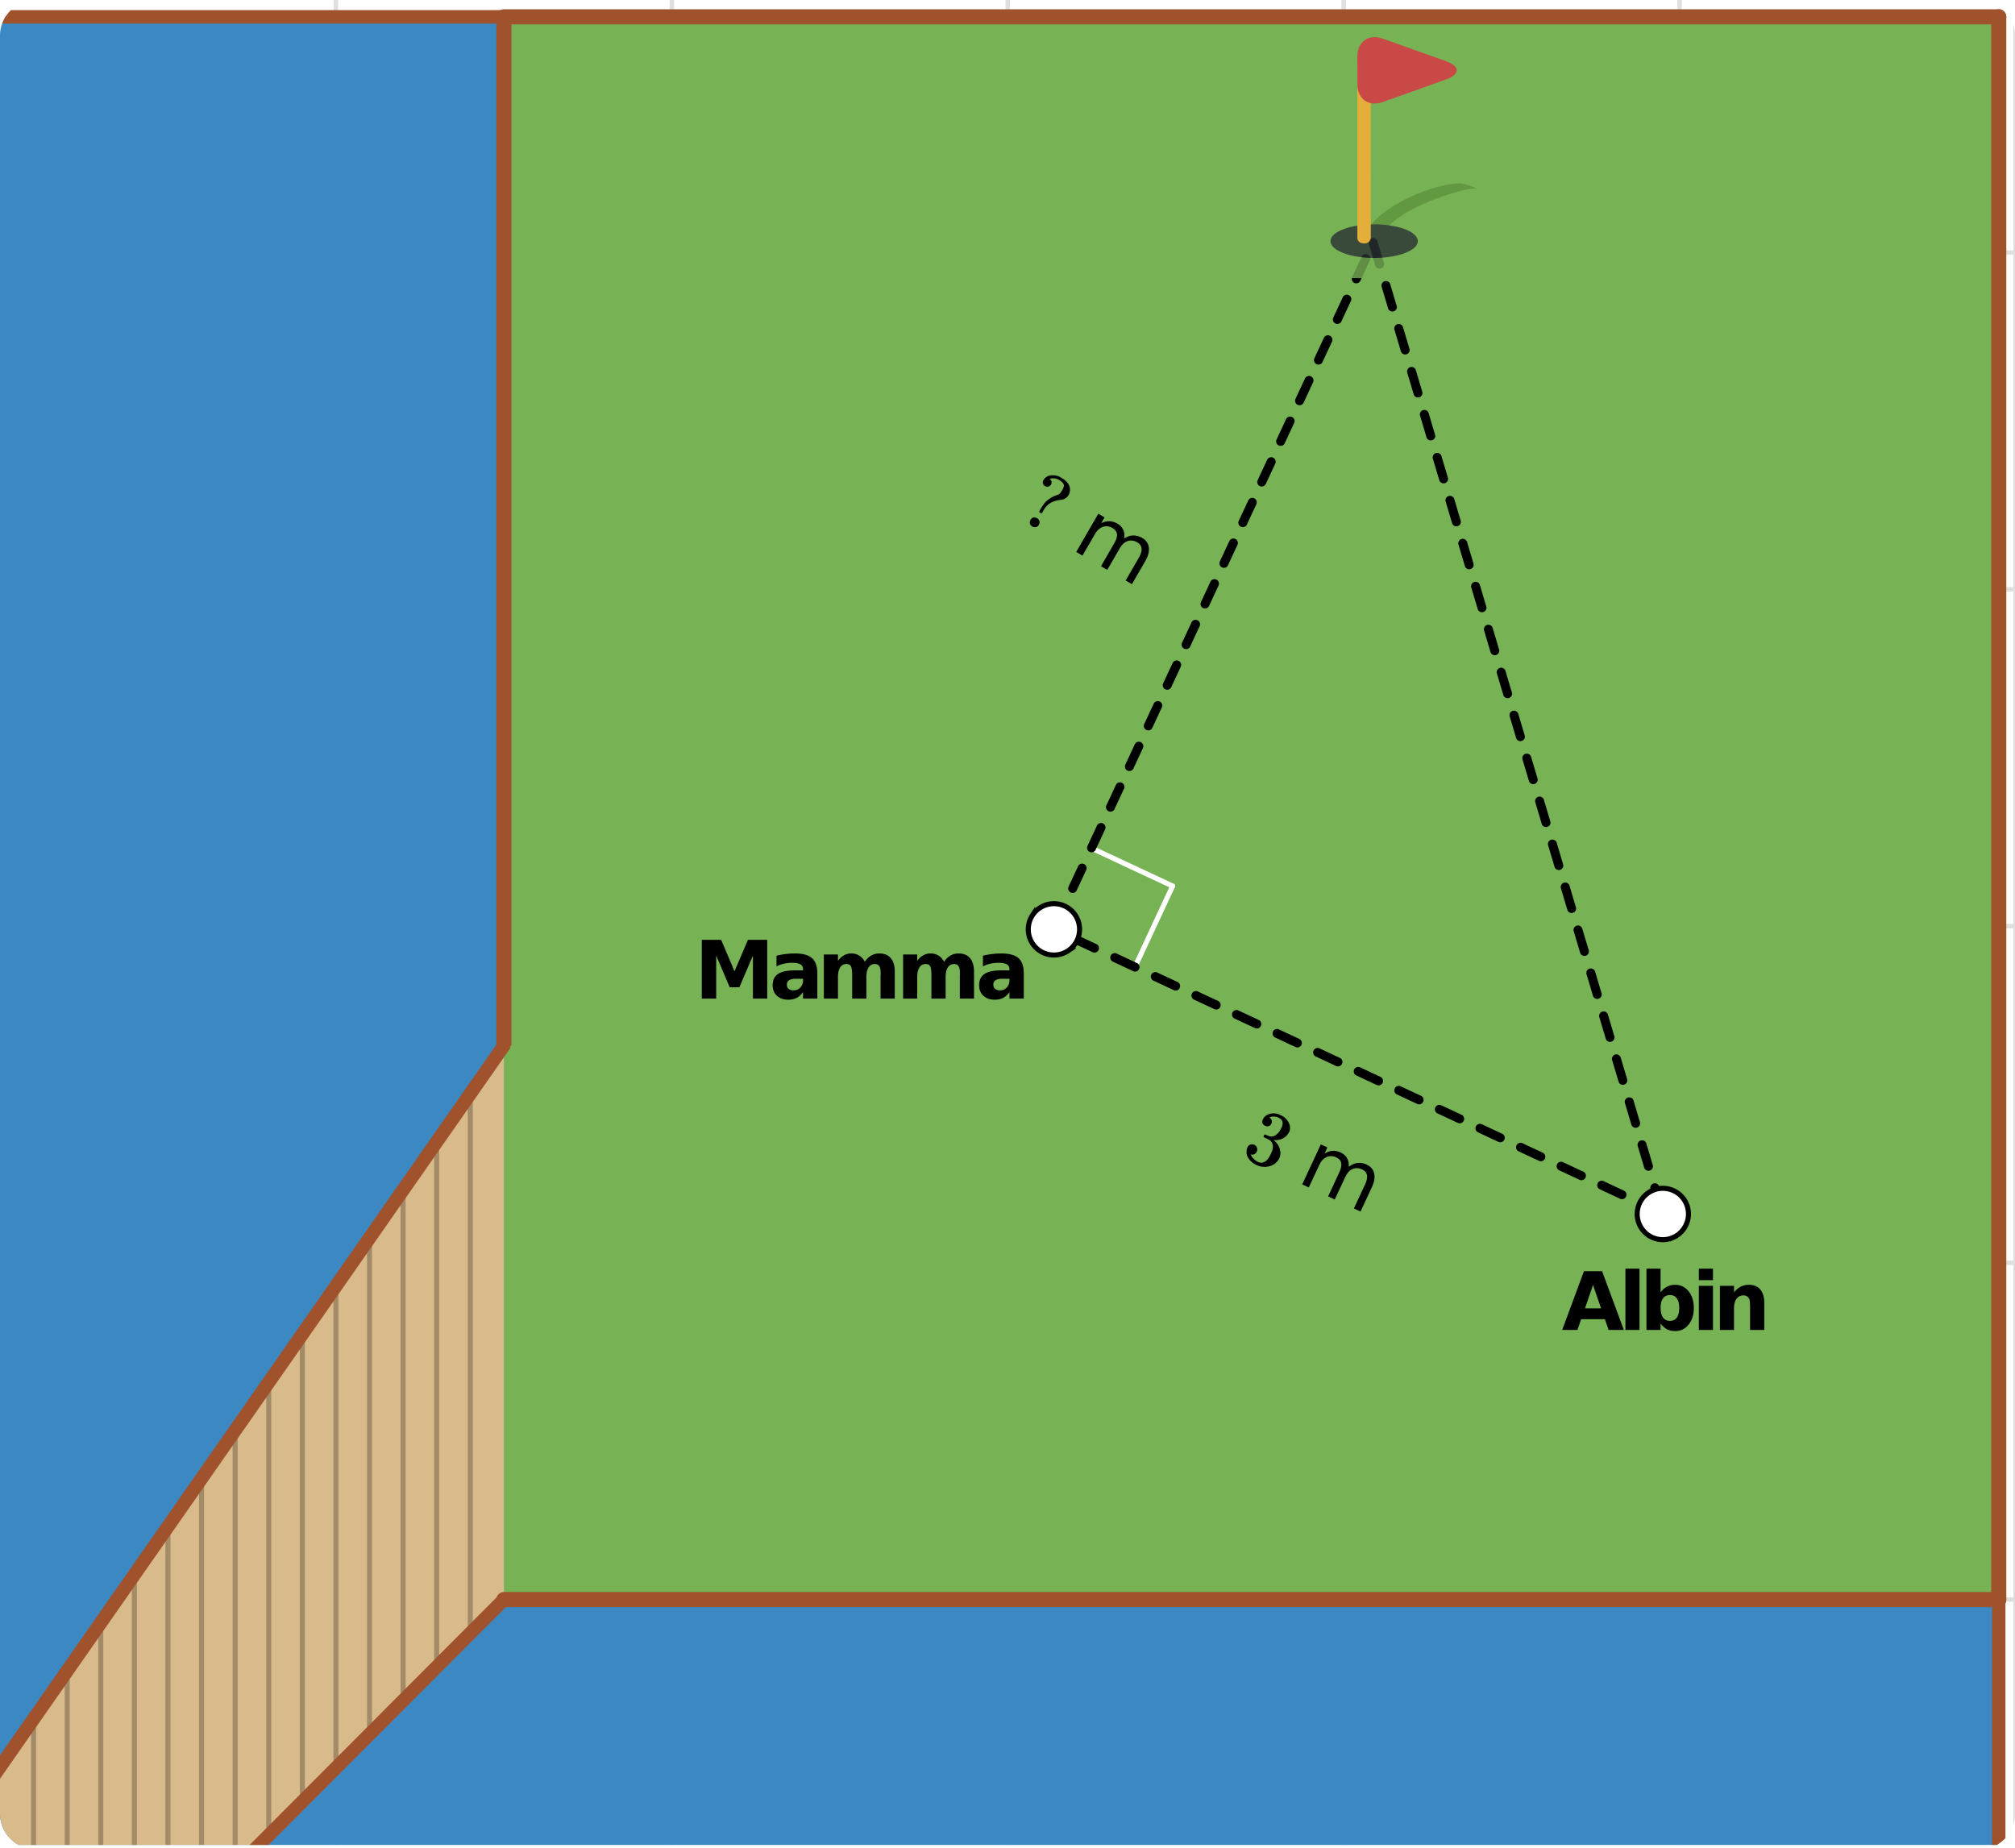
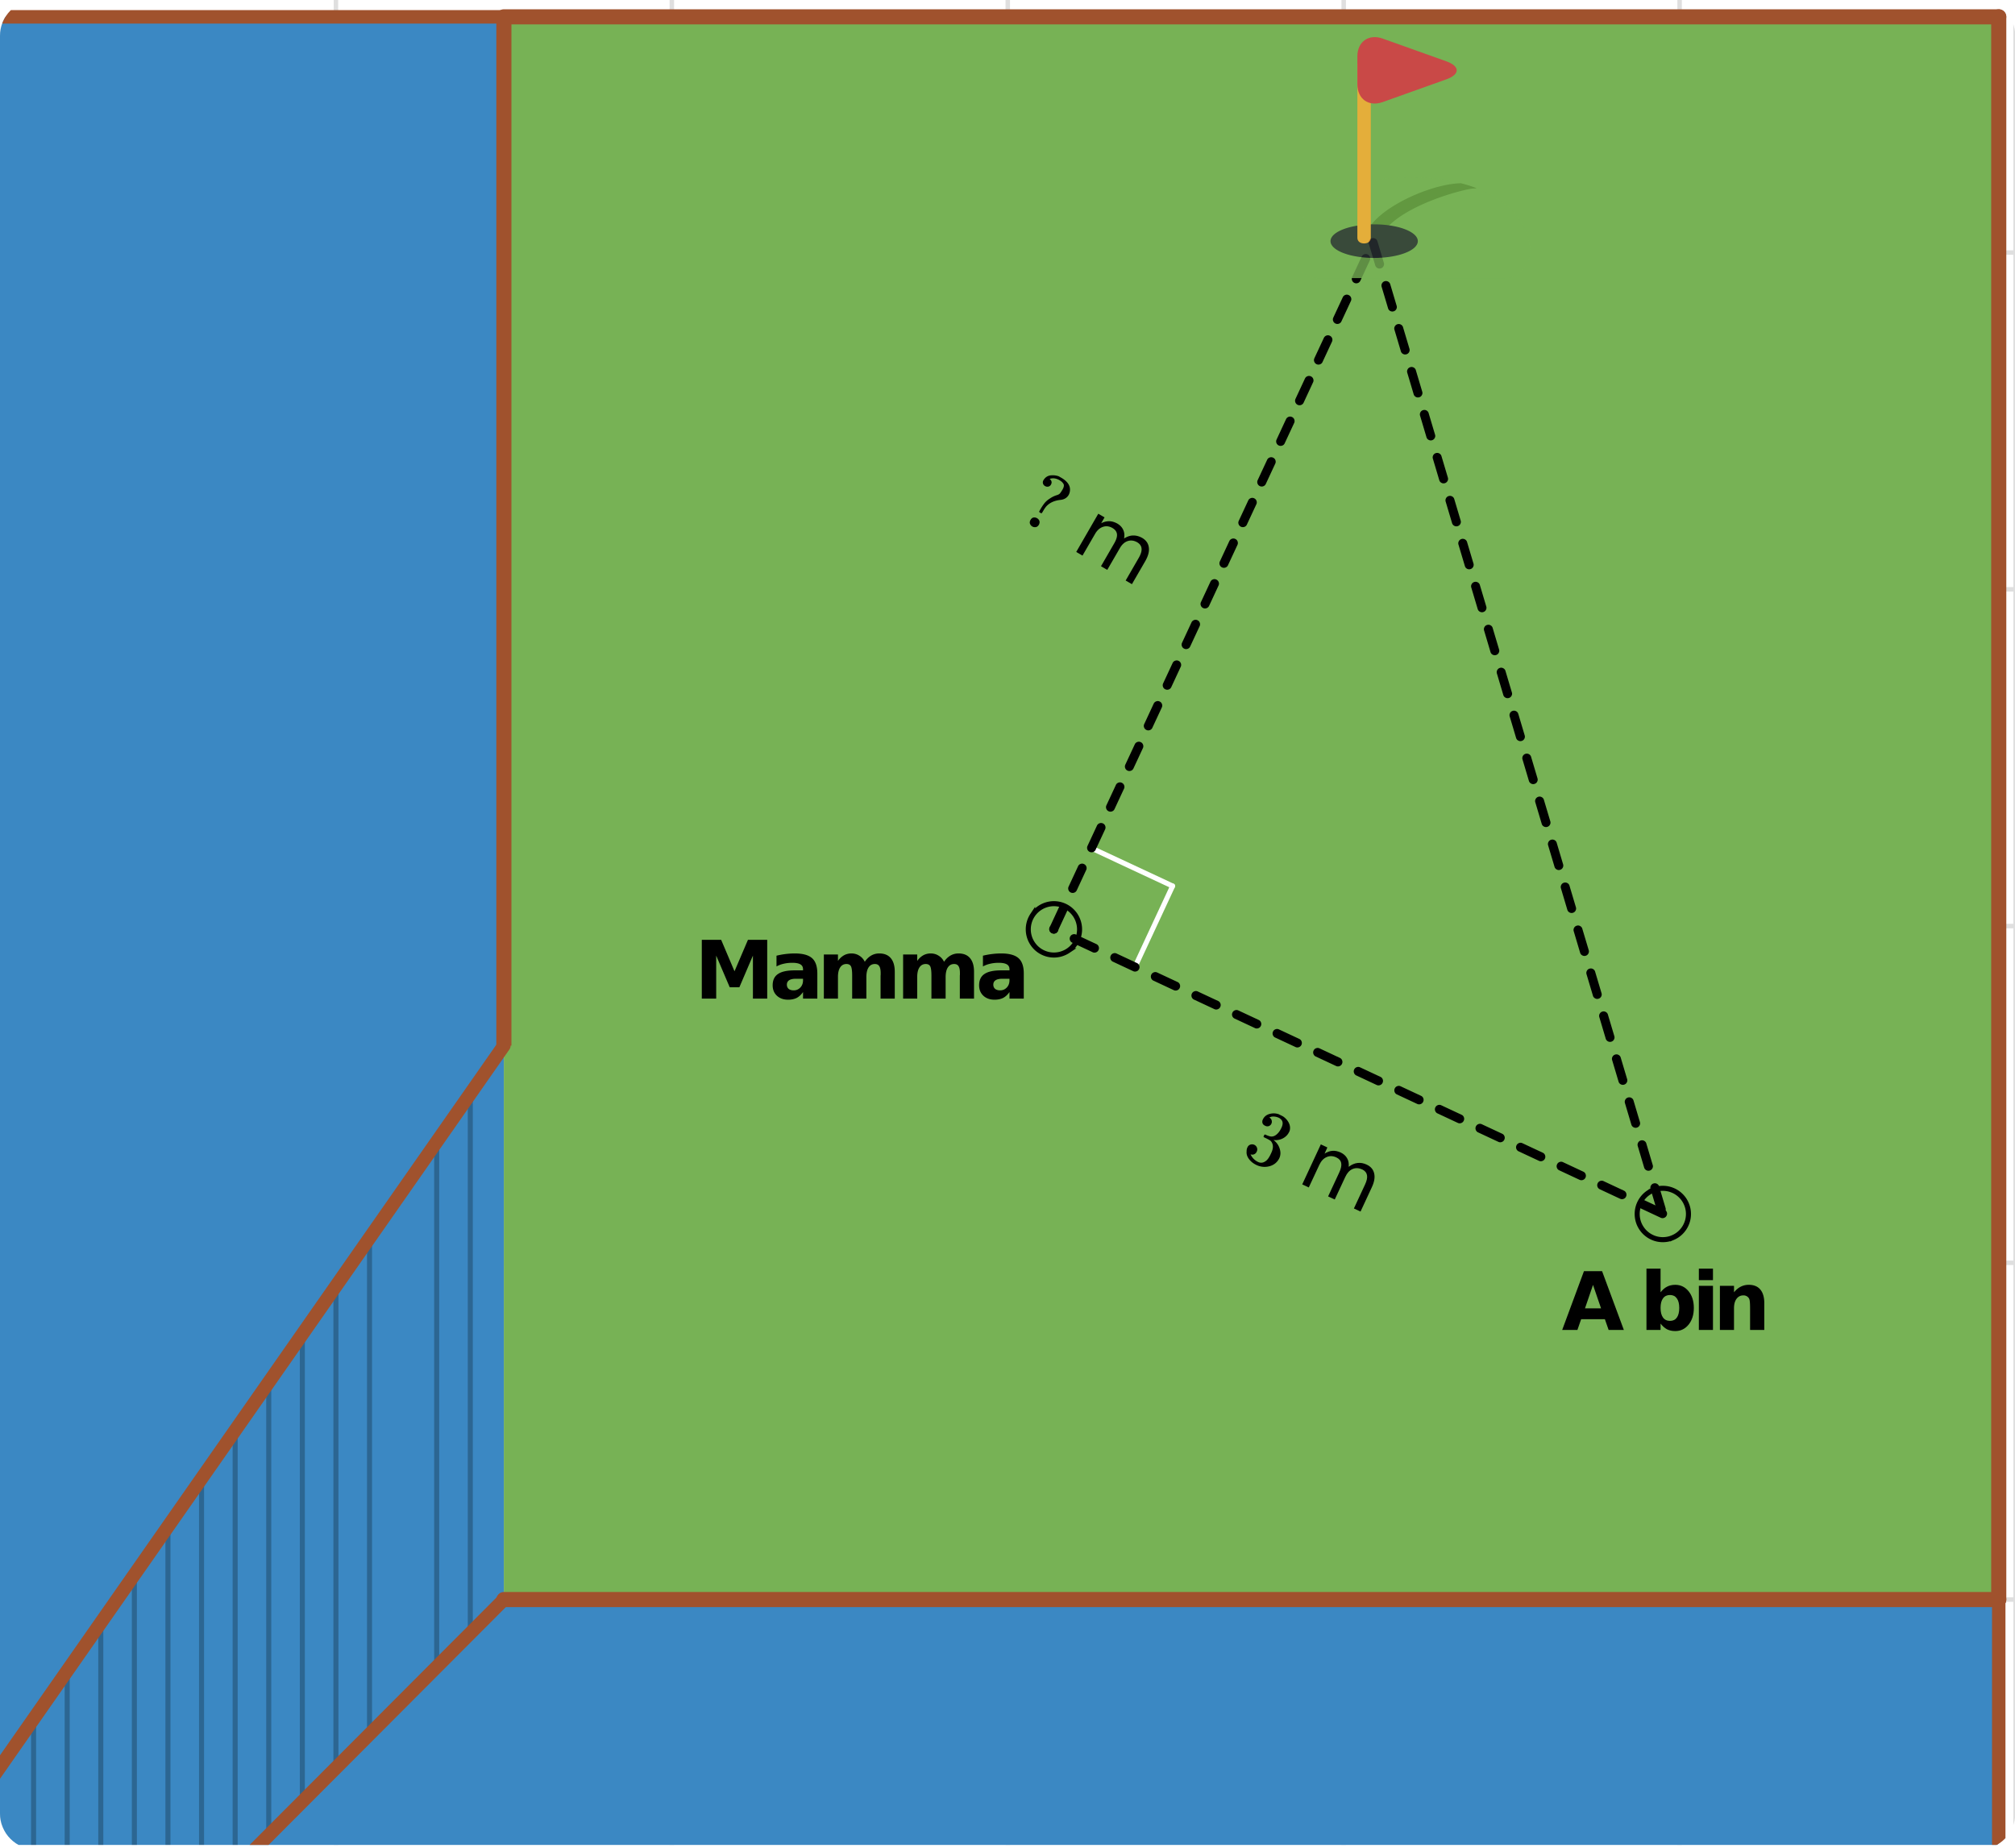
<svg xmlns="http://www.w3.org/2000/svg" xmlns:xlink="http://www.w3.org/1999/xlink" width="336.96" height="309.12">
  <defs>
    <clipPath id="as">
      <path d="M0 303.3V5.993C0 5.195.152 4.434.457 3.7a5.938 5.938 0 011.297-1.945A5.938 5.938 0 013.699.457 5.917 5.917 0 015.992 0h325.016c.797 0 1.558.152 2.293.457a5.938 5.938 0 011.945 1.297c.563.562.992 1.21 1.297 1.945.305.735.457 1.496.457 2.293v297.309c0 .793-.152 1.558-.457 2.293a5.922 5.922 0 01-1.297 1.941 5.95 5.95 0 01-1.945 1.3 5.917 5.917 0 01-2.293.458H5.992a5.917 5.917 0 01-2.293-.457 5.95 5.95 0 01-1.945-1.3 5.922 5.922 0 01-1.297-1.942A5.931 5.931 0 010 303.3zm0 0" />
    </clipPath>
    <clipPath id="bN">
      <path d="M0 303.3V5.993C0 5.195.152 4.434.457 3.7a5.938 5.938 0 011.297-1.945A5.938 5.938 0 013.699.457 5.917 5.917 0 015.992 0h325.016c.797 0 1.558.152 2.293.457a5.938 5.938 0 011.945 1.297c.563.562.992 1.21 1.297 1.945.305.735.457 1.496.457 2.293v297.309c0 .793-.152 1.558-.457 2.293a5.922 5.922 0 01-1.297 1.941 5.95 5.95 0 01-1.945 1.3 5.917 5.917 0 01-2.293.458H5.992a5.917 5.917 0 01-2.293-.457 5.95 5.95 0 01-1.945-1.3 5.922 5.922 0 01-1.297-1.942A5.931 5.931 0 010 303.3zm0 0" />
    </clipPath>
    <clipPath id="bM">
      <path d="M179 85h15v13h-15zm0 0" />
    </clipPath>
    <clipPath id="bK">
      <path d="M0 303.3V5.993C0 5.195.152 4.434.457 3.7a5.938 5.938 0 011.297-1.945A5.938 5.938 0 013.699.457 5.917 5.917 0 015.992 0h325.016c.797 0 1.558.152 2.293.457a5.938 5.938 0 011.945 1.297c.563.562.992 1.21 1.297 1.945.305.735.457 1.496.457 2.293v297.309c0 .793-.152 1.558-.457 2.293a5.922 5.922 0 01-1.297 1.941 5.95 5.95 0 01-1.945 1.3 5.917 5.917 0 01-2.293.458H5.992a5.917 5.917 0 01-2.293-.457 5.95 5.95 0 01-1.945-1.3 5.922 5.922 0 01-1.297-1.942A5.931 5.931 0 010 303.3zm0 0" />
    </clipPath>
    <clipPath id="bJ">
      <path d="M175 89h1v1h-1zm0 0" />
    </clipPath>
    <clipPath id="bH">
      <path d="M0 303.3V5.993C0 5.195.152 4.434.457 3.7a5.938 5.938 0 011.297-1.945A5.938 5.938 0 013.699.457 5.917 5.917 0 015.992 0h325.016c.797 0 1.558.152 2.293.457a5.938 5.938 0 011.945 1.297c.563.562.992 1.21 1.297 1.945.305.735.457 1.496.457 2.293v297.309c0 .793-.152 1.558-.457 2.293a5.922 5.922 0 01-1.297 1.941 5.95 5.95 0 01-1.945 1.3 5.917 5.917 0 01-2.293.458H5.992a5.917 5.917 0 01-2.293-.457 5.95 5.95 0 01-1.945-1.3 5.922 5.922 0 01-1.297-1.942A5.931 5.931 0 010 303.3zm0 0" />
    </clipPath>
    <clipPath id="bG">
      <path d="M170 78h10v12h-10zm0 0" />
    </clipPath>
    <clipPath id="bE">
      <path d="M0 303.3V5.993C0 5.195.152 4.434.457 3.7a5.938 5.938 0 011.297-1.945A5.938 5.938 0 013.699.457 5.917 5.917 0 015.992 0h325.016c.797 0 1.558.152 2.293.457a5.938 5.938 0 011.945 1.297c.563.562.992 1.21 1.297 1.945.305.735.457 1.496.457 2.293v297.309c0 .793-.152 1.558-.457 2.293a5.922 5.922 0 01-1.297 1.941 5.95 5.95 0 01-1.945 1.3 5.917 5.917 0 01-2.293.458H5.992a5.917 5.917 0 01-2.293-.457 5.95 5.95 0 01-1.945-1.3 5.922 5.922 0 01-1.297-1.942A5.931 5.931 0 010 303.3zm0 0" />
    </clipPath>
    <clipPath id="bD">
      <path d="M217 191h14v12h-14zm0 0" />
    </clipPath>
    <clipPath id="bB">
      <path d="M0 303.3V5.993C0 5.195.152 4.434.457 3.7a5.938 5.938 0 011.297-1.945A5.938 5.938 0 013.699.457 5.917 5.917 0 015.992 0h325.016c.797 0 1.558.152 2.293.457a5.938 5.938 0 011.945 1.297c.563.562.992 1.21 1.297 1.945.305.735.457 1.496.457 2.293v297.309c0 .793-.152 1.558-.457 2.293a5.922 5.922 0 01-1.297 1.941 5.95 5.95 0 01-1.945 1.3 5.917 5.917 0 01-2.293.458H5.992a5.917 5.917 0 01-2.293-.457 5.95 5.95 0 01-1.945-1.3 5.922 5.922 0 01-1.297-1.942A5.931 5.931 0 010 303.3zm0 0" />
    </clipPath>
    <clipPath id="bA">
      <path d="M213 196h1v1h-1zm0 0" />
    </clipPath>
    <clipPath id="by">
      <path d="M0 303.3V5.993C0 5.195.152 4.434.457 3.7a5.938 5.938 0 011.297-1.945A5.938 5.938 0 013.699.457 5.917 5.917 0 015.992 0h325.016c.797 0 1.558.152 2.293.457a5.938 5.938 0 011.945 1.297c.563.562.992 1.21 1.297 1.945.305.735.457 1.496.457 2.293v297.309c0 .793-.152 1.558-.457 2.293a5.922 5.922 0 01-1.297 1.941 5.95 5.95 0 01-1.945 1.3 5.917 5.917 0 01-2.293.458H5.992a5.917 5.917 0 01-2.293-.457 5.95 5.95 0 01-1.945-1.3 5.922 5.922 0 01-1.297-1.942A5.931 5.931 0 010 303.3zm0 0" />
    </clipPath>
    <clipPath id="bx">
      <path d="M207 185h10v12h-10zm0 0" />
    </clipPath>
    <clipPath id="m">
      <path d="M0 0h336.96v308.543H0zm0 0" />
    </clipPath>
    <clipPath id="n">
      <path d="M0 0h336.96v308.543H0zm0 0" />
    </clipPath>
    <clipPath id="o">
      <path d="M0 303.3V5.993C0 5.195.152 4.434.457 3.7a5.938 5.938 0 011.297-1.945A5.938 5.938 0 013.699.457 5.917 5.917 0 015.992 0h325.016c.797 0 1.558.152 2.293.457a5.938 5.938 0 011.945 1.297c.563.562.992 1.21 1.297 1.945.305.735.457 1.496.457 2.293v297.309c0 .793-.152 1.558-.457 2.293a5.922 5.922 0 01-1.297 1.941 5.95 5.95 0 01-1.945 1.3 5.917 5.917 0 01-2.293.458H5.992a5.917 5.917 0 01-2.293-.457 5.95 5.95 0 01-1.945-1.3 5.922 5.922 0 01-1.297-1.942A5.931 5.931 0 010 303.3zm0 0" />
    </clipPath>
    <clipPath id="p">
      <path d="M84 2h251v266H84zm0 0" />
    </clipPath>
    <clipPath id="q">
      <path d="M0 303.3V5.993C0 5.195.152 4.434.457 3.7a5.938 5.938 0 011.297-1.945A5.938 5.938 0 013.699.457 5.917 5.917 0 015.992 0h325.016c.797 0 1.558.152 2.293.457a5.938 5.938 0 011.945 1.297c.563.562.992 1.21 1.297 1.945.305.735.457 1.496.457 2.293v297.309c0 .793-.152 1.558-.457 2.293a5.922 5.922 0 01-1.297 1.941 5.95 5.95 0 01-1.945 1.3 5.917 5.917 0 01-2.293.458H5.992a5.917 5.917 0 01-2.293-.457 5.95 5.95 0 01-1.945-1.3 5.922 5.922 0 01-1.297-1.942A5.931 5.931 0 010 303.3zm0 0" />
    </clipPath>
    <clipPath id="r">
      <path d="M0 2h335v306.543H0zm0 0" />
    </clipPath>
    <clipPath id="s">
      <path d="M0 303.3V5.993C0 5.195.152 4.434.457 3.7a5.938 5.938 0 011.297-1.945A5.938 5.938 0 013.699.457 5.917 5.917 0 015.992 0h325.016c.797 0 1.558.152 2.293.457a5.938 5.938 0 011.945 1.297c.563.562.992 1.21 1.297 1.945.305.735.457 1.496.457 2.293v297.309c0 .793-.152 1.558-.457 2.293a5.922 5.922 0 01-1.297 1.941 5.95 5.95 0 01-1.945 1.3 5.917 5.917 0 01-2.293.458H5.992a5.917 5.917 0 01-2.293-.457 5.95 5.95 0 01-1.945-1.3 5.922 5.922 0 01-1.297-1.942A5.931 5.931 0 010 303.3zm0 0" />
    </clipPath>
    <clipPath id="t">
      <path d="M182 141h15v8h-15zm0 0" />
    </clipPath>
    <clipPath id="u">
      <path d="M0 303.3V5.993C0 5.195.152 4.434.457 3.7a5.938 5.938 0 011.297-1.945A5.938 5.938 0 013.699.457 5.917 5.917 0 015.992 0h325.016c.797 0 1.558.152 2.293.457a5.938 5.938 0 011.945 1.297c.563.562.992 1.21 1.297 1.945.305.735.457 1.496.457 2.293v297.309c0 .793-.152 1.558-.457 2.293a5.922 5.922 0 01-1.297 1.941 5.95 5.95 0 01-1.945 1.3 5.917 5.917 0 01-2.293.458H5.992a5.917 5.917 0 01-2.293-.457 5.95 5.95 0 01-1.945-1.3 5.922 5.922 0 01-1.297-1.942A5.931 5.931 0 010 303.3zm0 0" />
    </clipPath>
    <clipPath id="v">
      <path d="M189 147h8v16h-8zm0 0" />
    </clipPath>
    <clipPath id="w">
      <path d="M0 303.3V5.993C0 5.195.152 4.434.457 3.7a5.938 5.938 0 011.297-1.945A5.938 5.938 0 013.699.457 5.917 5.917 0 015.992 0h325.016c.797 0 1.558.152 2.293.457a5.938 5.938 0 011.945 1.297c.563.562.992 1.21 1.297 1.945.305.735.457 1.496.457 2.293v297.309c0 .793-.152 1.558-.457 2.293a5.922 5.922 0 01-1.297 1.941 5.95 5.95 0 01-1.945 1.3 5.917 5.917 0 01-2.293.458H5.992a5.917 5.917 0 01-2.293-.457 5.95 5.95 0 01-1.945-1.3 5.922 5.922 0 01-1.297-1.942A5.931 5.931 0 010 303.3zm0 0" />
    </clipPath>
    <clipPath id="x">
      <path d="M0 174h85v134.543H0zm0 0" />
    </clipPath>
    <clipPath id="y">
      <path d="M0 303.3V5.993C0 5.195.152 4.434.457 3.7a5.938 5.938 0 011.297-1.945A5.938 5.938 0 013.699.457 5.917 5.917 0 015.992 0h325.016c.797 0 1.558.152 2.293.457a5.938 5.938 0 011.945 1.297c.563.562.992 1.21 1.297 1.945.305.735.457 1.496.457 2.293v297.309c0 .793-.152 1.558-.457 2.293a5.922 5.922 0 01-1.297 1.941 5.95 5.95 0 01-1.945 1.3 5.917 5.917 0 01-2.293.458H5.992a5.917 5.917 0 01-2.293-.457 5.95 5.95 0 01-1.945-1.3 5.922 5.922 0 01-1.297-1.942A5.931 5.931 0 010 303.3zm0 0" />
    </clipPath>
    <clipPath id="z">
      <path d="M176 40h54v116h-54zm0 0" />
    </clipPath>
    <clipPath id="A">
      <path d="M0 303.3V5.993C0 5.195.152 4.434.457 3.7a5.938 5.938 0 011.297-1.945A5.938 5.938 0 013.699.457 5.917 5.917 0 015.992 0h325.016c.797 0 1.558.152 2.293.457a5.938 5.938 0 011.945 1.297c.563.562.992 1.21 1.297 1.945.305.735.457 1.496.457 2.293v297.309c0 .793-.152 1.558-.457 2.293a5.922 5.922 0 01-1.297 1.941 5.95 5.95 0 01-1.945 1.3 5.917 5.917 0 01-2.293.458H5.992a5.917 5.917 0 01-2.293-.457 5.95 5.95 0 01-1.945-1.3 5.922 5.922 0 01-1.297-1.942A5.931 5.931 0 010 303.3zm0 0" />
    </clipPath>
    <clipPath id="B">
      <path d="M175 42h55v115h-55zm0 0" />
    </clipPath>
    <clipPath id="C">
      <path d="M0 303.3V5.993C0 5.195.152 4.434.457 3.7a5.938 5.938 0 011.297-1.945A5.938 5.938 0 013.699.457 5.917 5.917 0 015.992 0h325.016c.797 0 1.558.152 2.293.457a5.938 5.938 0 011.945 1.297c.563.562.992 1.21 1.297 1.945.305.735.457 1.496.457 2.293v297.309c0 .793-.152 1.558-.457 2.293a5.922 5.922 0 01-1.297 1.941 5.95 5.95 0 01-1.945 1.3 5.917 5.917 0 01-2.293.458H5.992a5.917 5.917 0 01-2.293-.457 5.95 5.95 0 01-1.945-1.3 5.922 5.922 0 01-1.297-1.942A5.931 5.931 0 010 303.3zm0 0" />
    </clipPath>
    <clipPath id="D">
      <path d="M229 40h50v163h-50zm0 0" />
    </clipPath>
    <clipPath id="E">
      <path d="M0 303.3V5.993C0 5.195.152 4.434.457 3.7a5.938 5.938 0 011.297-1.945A5.938 5.938 0 013.699.457 5.917 5.917 0 015.992 0h325.016c.797 0 1.558.152 2.293.457a5.938 5.938 0 011.945 1.297c.563.562.992 1.21 1.297 1.945.305.735.457 1.496.457 2.293v297.309c0 .793-.152 1.558-.457 2.293a5.922 5.922 0 01-1.297 1.941 5.95 5.95 0 01-1.945 1.3 5.917 5.917 0 01-2.293.458H5.992a5.917 5.917 0 01-2.293-.457 5.95 5.95 0 01-1.945-1.3 5.922 5.922 0 01-1.297-1.942A5.931 5.931 0 010 303.3zm0 0" />
    </clipPath>
    <clipPath id="F">
      <path d="M228 39h51v164h-51zm0 0" />
    </clipPath>
    <clipPath id="G">
      <path d="M0 303.3V5.993C0 5.195.152 4.434.457 3.7a5.938 5.938 0 011.297-1.945A5.938 5.938 0 013.699.457 5.917 5.917 0 015.992 0h325.016c.797 0 1.558.152 2.293.457a5.938 5.938 0 011.945 1.297c.563.562.992 1.21 1.297 1.945.305.735.457 1.496.457 2.293v297.309c0 .793-.152 1.558-.457 2.293a5.922 5.922 0 01-1.297 1.941 5.95 5.95 0 01-1.945 1.3 5.917 5.917 0 01-2.293.458H5.992a5.917 5.917 0 01-2.293-.457 5.95 5.95 0 01-1.945-1.3 5.922 5.922 0 01-1.297-1.942A5.931 5.931 0 010 303.3zm0 0" />
    </clipPath>
    <clipPath id="H">
      <path d="M176 155h103v48H176zm0 0" />
    </clipPath>
    <clipPath id="I">
      <path d="M0 303.3V5.993C0 5.195.152 4.434.457 3.7a5.938 5.938 0 011.297-1.945A5.938 5.938 0 013.699.457 5.917 5.917 0 015.992 0h325.016c.797 0 1.558.152 2.293.457a5.938 5.938 0 011.945 1.297c.563.562.992 1.21 1.297 1.945.305.735.457 1.496.457 2.293v297.309c0 .793-.152 1.558-.457 2.293a5.922 5.922 0 01-1.297 1.941 5.95 5.95 0 01-1.945 1.3 5.917 5.917 0 01-2.293.458H5.992a5.917 5.917 0 01-2.293-.457 5.95 5.95 0 01-1.945-1.3 5.922 5.922 0 01-1.297-1.942A5.931 5.931 0 010 303.3zm0 0" />
    </clipPath>
    <clipPath id="J">
      <path d="M175 154h104v50H175zm0 0" />
    </clipPath>
    <clipPath id="K">
      <path d="M0 303.3V5.993C0 5.195.152 4.434.457 3.7a5.938 5.938 0 011.297-1.945A5.938 5.938 0 013.699.457 5.917 5.917 0 015.992 0h325.016c.797 0 1.558.152 2.293.457a5.938 5.938 0 011.945 1.297c.563.562.992 1.21 1.297 1.945.305.735.457 1.496.457 2.293v297.309c0 .793-.152 1.558-.457 2.293a5.922 5.922 0 01-1.297 1.941 5.95 5.95 0 01-1.945 1.3 5.917 5.917 0 01-2.293.458H5.992a5.917 5.917 0 01-2.293-.457 5.95 5.95 0 01-1.945-1.3 5.922 5.922 0 01-1.297-1.942A5.931 5.931 0 010 303.3zm0 0" />
    </clipPath>
    <clipPath id="L">
      <path d="M82 1h4v176h-4zm0 0" />
    </clipPath>
    <clipPath id="M">
      <path d="M0 303.3V5.993C0 5.195.152 4.434.457 3.7a5.938 5.938 0 011.297-1.945A5.938 5.938 0 013.699.457 5.917 5.917 0 015.992 0h325.016c.797 0 1.558.152 2.293.457a5.938 5.938 0 011.945 1.297c.563.562.992 1.21 1.297 1.945.305.735.457 1.496.457 2.293v297.309c0 .793-.152 1.558-.457 2.293a5.922 5.922 0 01-1.297 1.941 5.95 5.95 0 01-1.945 1.3 5.917 5.917 0 01-2.293.458H5.992a5.917 5.917 0 01-2.293-.457 5.95 5.95 0 01-1.945-1.3 5.922 5.922 0 01-1.297-1.942A5.931 5.931 0 010 303.3zm0 0" />
    </clipPath>
    <clipPath id="N">
      <path d="M5 286h2v22.543H5zm0 0" />
    </clipPath>
    <clipPath id="O">
      <path d="M0 303.3V5.993C0 5.195.152 4.434.457 3.7a5.938 5.938 0 011.297-1.945A5.938 5.938 0 013.699.457 5.917 5.917 0 015.992 0h325.016c.797 0 1.558.152 2.293.457a5.938 5.938 0 011.945 1.297c.563.562.992 1.21 1.297 1.945.305.735.457 1.496.457 2.293v297.309c0 .793-.152 1.558-.457 2.293a5.922 5.922 0 01-1.297 1.941 5.95 5.95 0 01-1.945 1.3 5.917 5.917 0 01-2.293.458H5.992a5.917 5.917 0 01-2.293-.457 5.95 5.95 0 01-1.945-1.3 5.922 5.922 0 01-1.297-1.942A5.931 5.931 0 010 303.3zm0 0" />
    </clipPath>
    <clipPath id="P">
      <path d="M10 278h2v30.543h-2zm0 0" />
    </clipPath>
    <clipPath id="Q">
      <path d="M0 303.3V5.993C0 5.195.152 4.434.457 3.7a5.938 5.938 0 011.297-1.945A5.938 5.938 0 013.699.457 5.917 5.917 0 015.992 0h325.016c.797 0 1.558.152 2.293.457a5.938 5.938 0 011.945 1.297c.563.562.992 1.21 1.297 1.945.305.735.457 1.496.457 2.293v297.309c0 .793-.152 1.558-.457 2.293a5.922 5.922 0 01-1.297 1.941 5.95 5.95 0 01-1.945 1.3 5.917 5.917 0 01-2.293.458H5.992a5.917 5.917 0 01-2.293-.457 5.95 5.95 0 01-1.945-1.3 5.922 5.922 0 01-1.297-1.942A5.931 5.931 0 010 303.3zm0 0" />
    </clipPath>
    <clipPath id="R">
      <path d="M16 270h2v38.543h-2zm0 0" />
    </clipPath>
    <clipPath id="S">
      <path d="M0 303.3V5.993C0 5.195.152 4.434.457 3.7a5.938 5.938 0 011.297-1.945A5.938 5.938 0 013.699.457 5.917 5.917 0 015.992 0h325.016c.797 0 1.558.152 2.293.457a5.938 5.938 0 011.945 1.297c.563.562.992 1.21 1.297 1.945.305.735.457 1.496.457 2.293v297.309c0 .793-.152 1.558-.457 2.293a5.922 5.922 0 01-1.297 1.941 5.95 5.95 0 01-1.945 1.3 5.917 5.917 0 01-2.293.458H5.992a5.917 5.917 0 01-2.293-.457 5.95 5.95 0 01-1.945-1.3 5.922 5.922 0 01-1.297-1.942A5.931 5.931 0 010 303.3zm0 0" />
    </clipPath>
    <clipPath id="T">
      <path d="M22 262h1v46.543h-1zm0 0" />
    </clipPath>
    <clipPath id="U">
      <path d="M0 303.3V5.993C0 5.195.152 4.434.457 3.7a5.938 5.938 0 011.297-1.945A5.938 5.938 0 013.699.457 5.917 5.917 0 015.992 0h325.016c.797 0 1.558.152 2.293.457a5.938 5.938 0 011.945 1.297c.563.562.992 1.21 1.297 1.945.305.735.457 1.496.457 2.293v297.309c0 .793-.152 1.558-.457 2.293a5.922 5.922 0 01-1.297 1.941 5.95 5.95 0 01-1.945 1.3 5.917 5.917 0 01-2.293.458H5.992a5.917 5.917 0 01-2.293-.457 5.95 5.95 0 01-1.945-1.3 5.922 5.922 0 01-1.297-1.942A5.931 5.931 0 010 303.3zm0 0" />
    </clipPath>
    <clipPath id="V">
      <path d="M27 254h2v54.543h-2zm0 0" />
    </clipPath>
    <clipPath id="W">
      <path d="M0 303.3V5.993C0 5.195.152 4.434.457 3.7a5.938 5.938 0 011.297-1.945A5.938 5.938 0 013.699.457 5.917 5.917 0 015.992 0h325.016c.797 0 1.558.152 2.293.457a5.938 5.938 0 011.945 1.297c.563.562.992 1.21 1.297 1.945.305.735.457 1.496.457 2.293v297.309c0 .793-.152 1.558-.457 2.293a5.922 5.922 0 01-1.297 1.941 5.95 5.95 0 01-1.945 1.3 5.917 5.917 0 01-2.293.458H5.992a5.917 5.917 0 01-2.293-.457 5.95 5.95 0 01-1.945-1.3 5.922 5.922 0 01-1.297-1.942A5.931 5.931 0 010 303.3zm0 0" />
    </clipPath>
    <clipPath id="X">
      <path d="M33 246h2v62.543h-2zm0 0" />
    </clipPath>
    <clipPath id="Y">
      <path d="M0 303.3V5.993C0 5.195.152 4.434.457 3.7a5.938 5.938 0 011.297-1.945A5.938 5.938 0 013.699.457 5.917 5.917 0 015.992 0h325.016c.797 0 1.558.152 2.293.457a5.938 5.938 0 011.945 1.297c.563.562.992 1.21 1.297 1.945.305.735.457 1.496.457 2.293v297.309c0 .793-.152 1.558-.457 2.293a5.922 5.922 0 01-1.297 1.941 5.95 5.95 0 01-1.945 1.3 5.917 5.917 0 01-2.293.458H5.992a5.917 5.917 0 01-2.293-.457 5.95 5.95 0 01-1.945-1.3 5.922 5.922 0 01-1.297-1.942A5.931 5.931 0 010 303.3zm0 0" />
    </clipPath>
    <clipPath id="Z">
      <path d="M38 238h2v70.543h-2zm0 0" />
    </clipPath>
    <clipPath id="aa">
      <path d="M0 303.3V5.993C0 5.195.152 4.434.457 3.7a5.938 5.938 0 011.297-1.945A5.938 5.938 0 013.699.457 5.917 5.917 0 015.992 0h325.016c.797 0 1.558.152 2.293.457a5.938 5.938 0 011.945 1.297c.563.562.992 1.21 1.297 1.945.305.735.457 1.496.457 2.293v297.309c0 .793-.152 1.558-.457 2.293a5.922 5.922 0 01-1.297 1.941 5.95 5.95 0 01-1.945 1.3 5.917 5.917 0 01-2.293.458H5.992a5.917 5.917 0 01-2.293-.457 5.95 5.95 0 01-1.945-1.3 5.922 5.922 0 01-1.297-1.942A5.931 5.931 0 010 303.3zm0 0" />
    </clipPath>
    <clipPath id="ab">
      <path d="M44 230h2v78h-2zm0 0" />
    </clipPath>
    <clipPath id="ac">
      <path d="M0 303.3V5.993C0 5.195.152 4.434.457 3.7a5.938 5.938 0 011.297-1.945A5.938 5.938 0 013.699.457 5.917 5.917 0 015.992 0h325.016c.797 0 1.558.152 2.293.457a5.938 5.938 0 011.945 1.297c.563.562.992 1.21 1.297 1.945.305.735.457 1.496.457 2.293v297.309c0 .793-.152 1.558-.457 2.293a5.922 5.922 0 01-1.297 1.941 5.95 5.95 0 01-1.945 1.3 5.917 5.917 0 01-2.293.458H5.992a5.917 5.917 0 01-2.293-.457 5.95 5.95 0 01-1.945-1.3 5.922 5.922 0 01-1.297-1.942A5.931 5.931 0 010 303.3zm0 0" />
    </clipPath>
    <clipPath id="ad">
      <path d="M50 222h1v80h-1zm0 0" />
    </clipPath>
    <clipPath id="ae">
      <path d="M0 303.3V5.993C0 5.195.152 4.434.457 3.7a5.938 5.938 0 011.297-1.945A5.938 5.938 0 013.699.457 5.917 5.917 0 015.992 0h325.016c.797 0 1.558.152 2.293.457a5.938 5.938 0 011.945 1.297c.563.562.992 1.21 1.297 1.945.305.735.457 1.496.457 2.293v297.309c0 .793-.152 1.558-.457 2.293a5.922 5.922 0 01-1.297 1.941 5.95 5.95 0 01-1.945 1.3 5.917 5.917 0 01-2.293.458H5.992a5.917 5.917 0 01-2.293-.457 5.95 5.95 0 01-1.945-1.3 5.922 5.922 0 01-1.297-1.942A5.931 5.931 0 010 303.3zm0 0" />
    </clipPath>
    <clipPath id="af">
      <path d="M55 214h2v83h-2zm0 0" />
    </clipPath>
    <clipPath id="ag">
      <path d="M0 303.3V5.993C0 5.195.152 4.434.457 3.7a5.938 5.938 0 011.297-1.945A5.938 5.938 0 013.699.457 5.917 5.917 0 015.992 0h325.016c.797 0 1.558.152 2.293.457a5.938 5.938 0 011.945 1.297c.563.562.992 1.21 1.297 1.945.305.735.457 1.496.457 2.293v297.309c0 .793-.152 1.558-.457 2.293a5.922 5.922 0 01-1.297 1.941 5.95 5.95 0 01-1.945 1.3 5.917 5.917 0 01-2.293.458H5.992a5.917 5.917 0 01-2.293-.457 5.95 5.95 0 01-1.945-1.3 5.922 5.922 0 01-1.297-1.942A5.931 5.931 0 010 303.3zm0 0" />
    </clipPath>
    <clipPath id="ah">
      <path d="M61 206h2v85h-2zm0 0" />
    </clipPath>
    <clipPath id="ai">
      <path d="M0 303.3V5.993C0 5.195.152 4.434.457 3.7a5.938 5.938 0 011.297-1.945A5.938 5.938 0 013.699.457 5.917 5.917 0 015.992 0h325.016c.797 0 1.558.152 2.293.457a5.938 5.938 0 011.945 1.297c.563.562.992 1.21 1.297 1.945.305.735.457 1.496.457 2.293v297.309c0 .793-.152 1.558-.457 2.293a5.922 5.922 0 01-1.297 1.941 5.95 5.95 0 01-1.945 1.3 5.917 5.917 0 01-2.293.458H5.992a5.917 5.917 0 01-2.293-.457 5.95 5.95 0 01-1.945-1.3 5.922 5.922 0 01-1.297-1.942A5.931 5.931 0 010 303.3zm0 0" />
    </clipPath>
    <clipPath id="aj">
      <path d="M66 198h2v87h-2zm0 0" />
    </clipPath>
    <clipPath id="ak">
      <path d="M0 303.3V5.993C0 5.195.152 4.434.457 3.7a5.938 5.938 0 011.297-1.945A5.938 5.938 0 013.699.457 5.917 5.917 0 015.992 0h325.016c.797 0 1.558.152 2.293.457a5.938 5.938 0 011.945 1.297c.563.562.992 1.21 1.297 1.945.305.735.457 1.496.457 2.293v297.309c0 .793-.152 1.558-.457 2.293a5.922 5.922 0 01-1.297 1.941 5.95 5.95 0 01-1.945 1.3 5.917 5.917 0 01-2.293.458H5.992a5.917 5.917 0 01-2.293-.457 5.95 5.95 0 01-1.945-1.3 5.922 5.922 0 01-1.297-1.942A5.931 5.931 0 010 303.3zm0 0" />
    </clipPath>
    <clipPath id="al">
      <path d="M72 190h2v90h-2zm0 0" />
    </clipPath>
    <clipPath id="am">
-       <path d="M0 303.3V5.993C0 5.195.152 4.434.457 3.7a5.938 5.938 0 011.297-1.945A5.938 5.938 0 013.699.457 5.917 5.917 0 015.992 0h325.016c.797 0 1.558.152 2.293.457a5.938 5.938 0 011.945 1.297c.563.562.992 1.21 1.297 1.945.305.735.457 1.496.457 2.293v297.309c0 .793-.152 1.558-.457 2.293a5.922 5.922 0 01-1.297 1.941 5.95 5.95 0 01-1.945 1.3 5.917 5.917 0 01-2.293.458H5.992a5.917 5.917 0 01-2.293-.457 5.95 5.95 0 01-1.945-1.3 5.922 5.922 0 01-1.297-1.942A5.931 5.931 0 010 303.3zm0 0" />
+       <path d="M0 303.3V5.993a5.938 5.938 0 011.297-1.945A5.938 5.938 0 013.699.457 5.917 5.917 0 015.992 0h325.016c.797 0 1.558.152 2.293.457a5.938 5.938 0 011.945 1.297c.563.562.992 1.21 1.297 1.945.305.735.457 1.496.457 2.293v297.309c0 .793-.152 1.558-.457 2.293a5.922 5.922 0 01-1.297 1.941 5.95 5.95 0 01-1.945 1.3 5.917 5.917 0 01-2.293.458H5.992a5.917 5.917 0 01-2.293-.457 5.95 5.95 0 01-1.945-1.3 5.922 5.922 0 01-1.297-1.942A5.931 5.931 0 010 303.3zm0 0" />
    </clipPath>
    <clipPath id="an">
      <path d="M78 182h2v92h-2zm0 0" />
    </clipPath>
    <clipPath id="ao">
      <path d="M0 303.3V5.993C0 5.195.152 4.434.457 3.7a5.938 5.938 0 011.297-1.945A5.938 5.938 0 013.699.457 5.917 5.917 0 015.992 0h325.016c.797 0 1.558.152 2.293.457a5.938 5.938 0 011.945 1.297c.563.562.992 1.21 1.297 1.945.305.735.457 1.496.457 2.293v297.309c0 .793-.152 1.558-.457 2.293a5.922 5.922 0 01-1.297 1.941 5.95 5.95 0 01-1.945 1.3 5.917 5.917 0 01-2.293.458H5.992a5.917 5.917 0 01-2.293-.457 5.95 5.95 0 01-1.945-1.3 5.922 5.922 0 01-1.297-1.942A5.931 5.931 0 010 303.3zm0 0" />
    </clipPath>
    <clipPath id="ap">
      <path d="M0 174h85v134.543H0zm0 0" />
    </clipPath>
    <clipPath id="aq">
      <path d="M0 303.3V5.993C0 5.195.152 4.434.457 3.7a5.938 5.938 0 011.297-1.945A5.938 5.938 0 013.699.457 5.917 5.917 0 015.992 0h325.016c.797 0 1.558.152 2.293.457a5.938 5.938 0 011.945 1.297c.563.562.992 1.21 1.297 1.945.305.735.457 1.496.457 2.293v297.309c0 .793-.152 1.558-.457 2.293a5.922 5.922 0 01-1.297 1.941 5.95 5.95 0 01-1.945 1.3 5.917 5.917 0 01-2.293.458H5.992a5.917 5.917 0 01-2.293-.457 5.95 5.95 0 01-1.945-1.3 5.922 5.922 0 01-1.297-1.942A5.931 5.931 0 010 303.3zm0 0" />
    </clipPath>
    <clipPath id="ar">
      <path d="M0 162h97v146.543H0zm0 0" />
    </clipPath>
    <clipPath id="bw">
      <path d="M0 303.3V5.993C0 5.195.152 4.434.457 3.7a5.938 5.938 0 011.297-1.945A5.938 5.938 0 013.699.457 5.917 5.917 0 015.992 0h325.016c.797 0 1.558.152 2.293.457a5.938 5.938 0 011.945 1.297c.563.562.992 1.21 1.297 1.945.305.735.457 1.496.457 2.293v297.309c0 .793-.152 1.558-.457 2.293a5.922 5.922 0 01-1.297 1.941 5.95 5.95 0 01-1.945 1.3 5.917 5.917 0 01-2.293.458H5.992a5.917 5.917 0 01-2.293-.457 5.95 5.95 0 01-1.945-1.3 5.922 5.922 0 01-1.297-1.942A5.931 5.931 0 010 303.3zm0 0" />
    </clipPath>
    <clipPath id="at">
      <path d="M0 267h85v41.543H0zm0 0" />
    </clipPath>
    <clipPath id="au">
      <path d="M0 303.3V5.993C0 5.195.152 4.434.457 3.7a5.938 5.938 0 011.297-1.945A5.938 5.938 0 013.699.457 5.917 5.917 0 015.992 0h325.016c.797 0 1.558.152 2.293.457a5.938 5.938 0 011.945 1.297c.563.562.992 1.21 1.297 1.945.305.735.457 1.496.457 2.293v297.309c0 .793-.152 1.558-.457 2.293a5.922 5.922 0 01-1.297 1.941 5.95 5.95 0 01-1.945 1.3 5.917 5.917 0 01-2.293.458H5.992a5.917 5.917 0 01-2.293-.457 5.95 5.95 0 01-1.945-1.3 5.922 5.922 0 01-1.297-1.942A5.931 5.931 0 010 303.3zm0 0" />
    </clipPath>
    <clipPath id="av">
      <path d="M0 254h97v54.543H0zm0 0" />
    </clipPath>
    <clipPath id="aw">
      <path d="M0 303.3V5.993C0 5.195.152 4.434.457 3.7a5.938 5.938 0 011.297-1.945A5.938 5.938 0 013.699.457 5.917 5.917 0 015.992 0h325.016c.797 0 1.558.152 2.293.457a5.938 5.938 0 011.945 1.297c.563.562.992 1.21 1.297 1.945.305.735.457 1.496.457 2.293v297.309c0 .793-.152 1.558-.457 2.293a5.922 5.922 0 01-1.297 1.941 5.95 5.95 0 01-1.945 1.3 5.917 5.917 0 01-2.293.458H5.992a5.917 5.917 0 01-2.293-.457 5.95 5.95 0 01-1.945-1.3 5.922 5.922 0 01-1.297-1.942A5.931 5.931 0 010 303.3zm0 0" />
    </clipPath>
    <clipPath id="ax">
      <path d="M273 198h10v10h-10zm0 0" />
    </clipPath>
    <clipPath id="ay">
-       <path d="M0 303.3V5.993C0 5.195.152 4.434.457 3.7a5.938 5.938 0 011.297-1.945A5.938 5.938 0 013.699.457 5.917 5.917 0 015.992 0h325.016c.797 0 1.558.152 2.293.457a5.938 5.938 0 011.945 1.297c.563.562.992 1.21 1.297 1.945.305.735.457 1.496.457 2.293v297.309c0 .793-.152 1.558-.457 2.293a5.922 5.922 0 01-1.297 1.941 5.95 5.95 0 01-1.945 1.3 5.917 5.917 0 01-2.293.458H5.992a5.917 5.917 0 01-2.293-.457 5.95 5.95 0 01-1.945-1.3 5.922 5.922 0 01-1.297-1.942A5.931 5.931 0 010 303.3zm0 0" />
-     </clipPath>
+       </clipPath>
    <clipPath id="az">
      <path d="M268 193h20v20h-20zm0 0" />
    </clipPath>
    <clipPath id="aA">
      <path d="M0 303.3V5.993C0 5.195.152 4.434.457 3.7a5.938 5.938 0 011.297-1.945A5.938 5.938 0 013.699.457 5.917 5.917 0 015.992 0h325.016c.797 0 1.558.152 2.293.457a5.938 5.938 0 011.945 1.297c.563.562.992 1.21 1.297 1.945.305.735.457 1.496.457 2.293v297.309c0 .793-.152 1.558-.457 2.293a5.922 5.922 0 01-1.297 1.941 5.95 5.95 0 01-1.945 1.3 5.917 5.917 0 01-2.293.458H5.992a5.917 5.917 0 01-2.293-.457 5.95 5.95 0 01-1.945-1.3 5.922 5.922 0 01-1.297-1.942A5.931 5.931 0 010 303.3zm0 0" />
    </clipPath>
    <clipPath id="aB">
      <path d="M171 151h10v9h-10zm0 0" />
    </clipPath>
    <clipPath id="aC">
-       <path d="M0 303.3V5.993C0 5.195.152 4.434.457 3.7a5.938 5.938 0 011.297-1.945A5.938 5.938 0 013.699.457 5.917 5.917 0 015.992 0h325.016c.797 0 1.558.152 2.293.457a5.938 5.938 0 011.945 1.297c.563.562.992 1.21 1.297 1.945.305.735.457 1.496.457 2.293v297.309c0 .793-.152 1.558-.457 2.293a5.922 5.922 0 01-1.297 1.941 5.95 5.95 0 01-1.945 1.3 5.917 5.917 0 01-2.293.458H5.992a5.917 5.917 0 01-2.293-.457 5.95 5.95 0 01-1.945-1.3 5.922 5.922 0 01-1.297-1.942A5.931 5.931 0 010 303.3zm0 0" />
-     </clipPath>
+       </clipPath>
    <clipPath id="aD">
      <path d="M167 146h19v19h-19zm0 0" />
    </clipPath>
    <clipPath id="aE">
      <path d="M0 303.3V5.993C0 5.195.152 4.434.457 3.7a5.938 5.938 0 011.297-1.945A5.938 5.938 0 013.699.457 5.917 5.917 0 015.992 0h325.016c.797 0 1.558.152 2.293.457a5.938 5.938 0 011.945 1.297c.563.562.992 1.21 1.297 1.945.305.735.457 1.496.457 2.293v297.309c0 .793-.152 1.558-.457 2.293a5.922 5.922 0 01-1.297 1.941 5.95 5.95 0 01-1.945 1.3 5.917 5.917 0 01-2.293.458H5.992a5.917 5.917 0 01-2.293-.457 5.95 5.95 0 01-1.945-1.3 5.922 5.922 0 01-1.297-1.942A5.931 5.931 0 010 303.3zm0 0" />
    </clipPath>
    <clipPath id="aF">
      <path d="M82 1h254v4H82zm0 0" />
    </clipPath>
    <clipPath id="aG">
      <path d="M0 303.3V5.993C0 5.195.152 4.434.457 3.7a5.938 5.938 0 011.297-1.945A5.938 5.938 0 013.699.457 5.917 5.917 0 015.992 0h325.016c.797 0 1.558.152 2.293.457a5.938 5.938 0 011.945 1.297c.563.562.992 1.21 1.297 1.945.305.735.457 1.496.457 2.293v297.309c0 .793-.152 1.558-.457 2.293a5.922 5.922 0 01-1.297 1.941 5.95 5.95 0 01-1.945 1.3 5.917 5.917 0 01-2.293.458H5.992a5.917 5.917 0 01-2.293-.457 5.95 5.95 0 01-1.945-1.3 5.922 5.922 0 01-1.297-1.942A5.931 5.931 0 010 303.3zm0 0" />
    </clipPath>
    <clipPath id="aH">
      <path d="M332 1h4v268h-4zm0 0" />
    </clipPath>
    <clipPath id="aI">
      <path d="M0 303.3V5.993C0 5.195.152 4.434.457 3.7a5.938 5.938 0 011.297-1.945A5.938 5.938 0 013.699.457 5.917 5.917 0 015.992 0h325.016c.797 0 1.558.152 2.293.457a5.938 5.938 0 011.945 1.297c.563.562.992 1.21 1.297 1.945.305.735.457 1.496.457 2.293v297.309c0 .793-.152 1.558-.457 2.293a5.922 5.922 0 01-1.297 1.941 5.95 5.95 0 01-1.945 1.3 5.917 5.917 0 01-2.293.458H5.992a5.917 5.917 0 01-2.293-.457 5.95 5.95 0 01-1.945-1.3 5.922 5.922 0 01-1.297-1.942A5.931 5.931 0 010 303.3zm0 0" />
    </clipPath>
    <clipPath id="aJ">
      <path d="M82 266h254v3H82zm0 0" />
    </clipPath>
    <clipPath id="aK">
      <path d="M0 303.3V5.993C0 5.195.152 4.434.457 3.7a5.938 5.938 0 011.297-1.945A5.938 5.938 0 013.699.457 5.917 5.917 0 015.992 0h325.016c.797 0 1.558.152 2.293.457a5.938 5.938 0 011.945 1.297c.563.562.992 1.21 1.297 1.945.305.735.457 1.496.457 2.293v297.309c0 .793-.152 1.558-.457 2.293a5.922 5.922 0 01-1.297 1.941 5.95 5.95 0 01-1.945 1.3 5.917 5.917 0 01-2.293.458H5.992a5.917 5.917 0 01-2.293-.457 5.95 5.95 0 01-1.945-1.3 5.922 5.922 0 01-1.297-1.942A5.931 5.931 0 010 303.3zm0 0" />
    </clipPath>
    <clipPath id="aL">
      <path d="M333 266h3v42.543h-3zm0 0" />
    </clipPath>
    <clipPath id="aM">
      <path d="M0 303.3V5.993C0 5.195.152 4.434.457 3.7a5.938 5.938 0 011.297-1.945A5.938 5.938 0 013.699.457 5.917 5.917 0 015.992 0h325.016c.797 0 1.558.152 2.293.457a5.938 5.938 0 011.945 1.297c.563.562.992 1.21 1.297 1.945.305.735.457 1.496.457 2.293v297.309c0 .793-.152 1.558-.457 2.293a5.922 5.922 0 01-1.297 1.941 5.95 5.95 0 01-1.945 1.3 5.917 5.917 0 01-2.293.458H5.992a5.917 5.917 0 01-2.293-.457 5.95 5.95 0 01-1.945-1.3 5.922 5.922 0 01-1.297-1.942A5.931 5.931 0 010 303.3zm0 0" />
    </clipPath>
    <clipPath id="aN">
      <path d="M83 266h253v3H83zm0 0" />
    </clipPath>
    <clipPath id="aO">
      <path d="M0 303.3V5.993C0 5.195.152 4.434.457 3.7a5.938 5.938 0 011.297-1.945A5.938 5.938 0 013.699.457 5.917 5.917 0 015.992 0h325.016c.797 0 1.558.152 2.293.457a5.938 5.938 0 011.945 1.297c.563.562.992 1.21 1.297 1.945.305.735.457 1.496.457 2.293v297.309c0 .793-.152 1.558-.457 2.293a5.922 5.922 0 01-1.297 1.941 5.95 5.95 0 01-1.945 1.3 5.917 5.917 0 01-2.293.458H5.992a5.917 5.917 0 01-2.293-.457 5.95 5.95 0 01-1.945-1.3 5.922 5.922 0 01-1.297-1.942A5.931 5.931 0 010 303.3zm0 0" />
    </clipPath>
    <clipPath id="aP">
      <path d="M0 1h86v3H0zm0 0" />
    </clipPath>
    <clipPath id="aQ">
      <path d="M0 303.3V5.993C0 5.195.152 4.434.457 3.7a5.938 5.938 0 011.297-1.945A5.938 5.938 0 013.699.457 5.917 5.917 0 015.992 0h325.016c.797 0 1.558.152 2.293.457a5.938 5.938 0 011.945 1.297c.563.562.992 1.21 1.297 1.945.305.735.457 1.496.457 2.293v297.309c0 .793-.152 1.558-.457 2.293a5.922 5.922 0 01-1.297 1.941 5.95 5.95 0 01-1.945 1.3 5.917 5.917 0 01-2.293.458H5.992a5.917 5.917 0 01-2.293-.457 5.95 5.95 0 01-1.945-1.3 5.922 5.922 0 01-1.297-1.942A5.931 5.931 0 010 303.3zm0 0" />
    </clipPath>
    <clipPath id="aR">
      <path d="M214 6h43v42h-43zm0 0" />
    </clipPath>
    <clipPath id="aS">
      <path d="M0 303.3V5.993C0 5.195.152 4.434.457 3.7a5.938 5.938 0 011.297-1.945A5.938 5.938 0 013.699.457 5.917 5.917 0 015.992 0h325.016c.797 0 1.558.152 2.293.457a5.938 5.938 0 011.945 1.297c.563.562.992 1.21 1.297 1.945.305.735.457 1.496.457 2.293v297.309c0 .793-.152 1.558-.457 2.293a5.922 5.922 0 01-1.297 1.941 5.95 5.95 0 01-1.945 1.3 5.917 5.917 0 01-2.293.458H5.992a5.917 5.917 0 01-2.293-.457 5.95 5.95 0 01-1.945-1.3 5.922 5.922 0 01-1.297-1.942A5.931 5.931 0 010 303.3zm0 0" />
    </clipPath>
    <clipPath id="bv">
      <path d="M163 159h9v9h-9zm0 0" />
    </clipPath>
    <clipPath id="c">
      <path d="M1.754 23H42v17.508H1.754zm0 0" />
    </clipPath>
    <clipPath id="d">
      <path d="M-214 297.3V-.007c0-.797.152-1.558.457-2.293a5.938 5.938 0 011.297-1.945 5.938 5.938 0 011.945-1.297A5.917 5.917 0 01-208.008-6h325.016c.797 0 1.558.152 2.293.457a5.938 5.938 0 011.945 1.297c.563.562.992 1.21 1.297 1.945.305.735.457 1.496.457 2.293v297.309c0 .793-.152 1.558-.457 2.293a5.922 5.922 0 01-1.297 1.941 5.95 5.95 0 01-1.945 1.3 5.917 5.917 0 01-2.293.458h-325.016a5.917 5.917 0 01-2.293-.457 5.95 5.95 0 01-1.945-1.3 5.922 5.922 0 01-1.297-1.942A5.931 5.931 0 01-214 297.3zm0 0" />
    </clipPath>
    <clipPath id="e">
      <path d="M14 24h19v10H14zm0 0" />
    </clipPath>
    <clipPath id="f">
      <path d="M-214 297.3V-.007c0-.797.152-1.558.457-2.293a5.938 5.938 0 011.297-1.945 5.938 5.938 0 011.945-1.297A5.917 5.917 0 01-208.008-6h325.016c.797 0 1.558.152 2.293.457a5.938 5.938 0 011.945 1.297c.563.562.992 1.21 1.297 1.945.305.735.457 1.496.457 2.293v297.309c0 .793-.152 1.558-.457 2.293a5.922 5.922 0 01-1.297 1.941 5.95 5.95 0 01-1.945 1.3 5.917 5.917 0 01-2.293.458h-325.016a5.917 5.917 0 01-2.293-.457 5.95 5.95 0 01-1.945-1.3 5.922 5.922 0 01-1.297-1.942A5.931 5.931 0 01-214 297.3zm0 0" />
    </clipPath>
    <clipPath id="g">
      <path d="M8 31h16v7H8zm0 0" />
    </clipPath>
    <clipPath id="h">
      <path d="M-214 297.3V-.007c0-.797.152-1.558.457-2.293a5.938 5.938 0 011.297-1.945 5.938 5.938 0 011.945-1.297A5.917 5.917 0 01-208.008-6h325.016c.797 0 1.558.152 2.293.457a5.938 5.938 0 011.945 1.297c.563.562.992 1.21 1.297 1.945.305.735.457 1.496.457 2.293v297.309c0 .793-.152 1.558-.457 2.293a5.922 5.922 0 01-1.297 1.941 5.95 5.95 0 01-1.945 1.3 5.917 5.917 0 01-2.293.458h-325.016a5.917 5.917 0 01-2.293-.457 5.95 5.95 0 01-1.945-1.3 5.922 5.922 0 01-1.297-1.942A5.931 5.931 0 01-214 297.3zm0 0" />
    </clipPath>
    <clipPath id="i">
      <path d="M12 4h4v31h-4zm0 0" />
    </clipPath>
    <clipPath id="j">
      <path d="M-214 297.3V-.007c0-.797.152-1.558.457-2.293a5.938 5.938 0 011.297-1.945 5.938 5.938 0 011.945-1.297A5.917 5.917 0 01-208.008-6h325.016c.797 0 1.558.152 2.293.457a5.938 5.938 0 011.945 1.297c.563.562.992 1.21 1.297 1.945.305.735.457 1.496.457 2.293v297.309c0 .793-.152 1.558-.457 2.293a5.922 5.922 0 01-1.297 1.941 5.95 5.95 0 01-1.945 1.3 5.917 5.917 0 01-2.293.458h-325.016a5.917 5.917 0 01-2.293-.457 5.95 5.95 0 01-1.945-1.3 5.922 5.922 0 01-1.297-1.942A5.931 5.931 0 01-214 297.3zm0 0" />
    </clipPath>
    <clipPath id="k">
      <path d="M12 .066h18V12H12zm0 0" />
    </clipPath>
    <clipPath id="l">
      <path d="M-214 297.3V-.007c0-.797.152-1.558.457-2.293a5.938 5.938 0 011.297-1.945 5.938 5.938 0 011.945-1.297A5.917 5.917 0 01-208.008-6h325.016c.797 0 1.558.152 2.293.457a5.938 5.938 0 011.945 1.297c.563.562.992 1.21 1.297 1.945.305.735.457 1.496.457 2.293v297.309c0 .793-.152 1.558-.457 2.293a5.922 5.922 0 01-1.297 1.941 5.95 5.95 0 01-1.945 1.3 5.917 5.917 0 01-2.293.458h-325.016a5.917 5.917 0 01-2.293-.457 5.95 5.95 0 01-1.945-1.3 5.922 5.922 0 01-1.297-1.942A5.931 5.931 0 01-214 297.3zm0 0" />
    </clipPath>
    <clipPath id="b">
      <path d="M0 0h43v42H0z" />
    </clipPath>
    <clipPath id="bu">
      <path d="M0 303.3V5.993C0 5.195.152 4.434.457 3.7a5.938 5.938 0 011.297-1.945A5.938 5.938 0 013.699.457 5.917 5.917 0 015.992 0h325.016c.797 0 1.558.152 2.293.457a5.938 5.938 0 011.945 1.297c.563.562.992 1.21 1.297 1.945.305.735.457 1.496.457 2.293v297.309c0 .793-.152 1.558-.457 2.293a5.922 5.922 0 01-1.297 1.941 5.95 5.95 0 01-1.945 1.3 5.917 5.917 0 01-2.293.458H5.992a5.917 5.917 0 01-2.293-.457 5.95 5.95 0 01-1.945-1.3 5.922 5.922 0 01-1.297-1.942A5.931 5.931 0 010 303.3zm0 0" />
    </clipPath>
    <clipPath id="aV">
      <path d="M261 212h11v11h-11zm0 0" />
    </clipPath>
    <clipPath id="aW">
      <path d="M0 303.3V5.993C0 5.195.152 4.434.457 3.7a5.938 5.938 0 011.297-1.945A5.938 5.938 0 013.699.457 5.917 5.917 0 015.992 0h325.016c.797 0 1.558.152 2.293.457a5.938 5.938 0 011.945 1.297c.563.562.992 1.21 1.297 1.945.305.735.457 1.496.457 2.293v297.309c0 .793-.152 1.558-.457 2.293a5.922 5.922 0 01-1.297 1.941 5.95 5.95 0 01-1.945 1.3 5.917 5.917 0 01-2.293.458H5.992a5.917 5.917 0 01-2.293-.457 5.95 5.95 0 01-1.945-1.3 5.922 5.922 0 01-1.297-1.942A5.931 5.931 0 010 303.3zm0 0" />
    </clipPath>
    <clipPath id="aY">
-       <path d="M271 212h4v11h-4zm0 0" />
-     </clipPath>
+       </clipPath>
    <clipPath id="aZ">
      <path d="M0 303.3V5.993C0 5.195.152 4.434.457 3.7a5.938 5.938 0 011.297-1.945A5.938 5.938 0 013.699.457 5.917 5.917 0 015.992 0h325.016c.797 0 1.558.152 2.293.457a5.938 5.938 0 011.945 1.297c.563.562.992 1.21 1.297 1.945.305.735.457 1.496.457 2.293v297.309c0 .793-.152 1.558-.457 2.293a5.922 5.922 0 01-1.297 1.941 5.95 5.95 0 01-1.945 1.3 5.917 5.917 0 01-2.293.458H5.992a5.917 5.917 0 01-2.293-.457 5.95 5.95 0 01-1.945-1.3 5.922 5.922 0 01-1.297-1.942A5.931 5.931 0 010 303.3zm0 0" />
    </clipPath>
    <clipPath id="bb">
      <path d="M275 212h9v11h-9zm0 0" />
    </clipPath>
    <clipPath id="bc">
      <path d="M0 303.3V5.993C0 5.195.152 4.434.457 3.7a5.938 5.938 0 011.297-1.945A5.938 5.938 0 013.699.457 5.917 5.917 0 015.992 0h325.016c.797 0 1.558.152 2.293.457a5.938 5.938 0 011.945 1.297c.563.562.992 1.21 1.297 1.945.305.735.457 1.496.457 2.293v297.309c0 .793-.152 1.558-.457 2.293a5.922 5.922 0 01-1.297 1.941 5.95 5.95 0 01-1.945 1.3 5.917 5.917 0 01-2.293.458H5.992a5.917 5.917 0 01-2.293-.457 5.95 5.95 0 01-1.945-1.3 5.922 5.922 0 01-1.297-1.942A5.931 5.931 0 010 303.3zm0 0" />
    </clipPath>
    <clipPath id="be">
      <path d="M284 212h3v11h-3zm0 0" />
    </clipPath>
    <clipPath id="bf">
      <path d="M0 303.3V5.993C0 5.195.152 4.434.457 3.7a5.938 5.938 0 011.297-1.945A5.938 5.938 0 013.699.457 5.917 5.917 0 015.992 0h325.016c.797 0 1.558.152 2.293.457a5.938 5.938 0 011.945 1.297c.563.562.992 1.21 1.297 1.945.305.735.457 1.496.457 2.293v297.309c0 .793-.152 1.558-.457 2.293a5.922 5.922 0 01-1.297 1.941 5.95 5.95 0 01-1.945 1.3 5.917 5.917 0 01-2.293.458H5.992a5.917 5.917 0 01-2.293-.457 5.95 5.95 0 01-1.945-1.3 5.922 5.922 0 01-1.297-1.942A5.931 5.931 0 010 303.3zm0 0" />
    </clipPath>
    <clipPath id="bh">
      <path d="M287 214h9v9h-9zm0 0" />
    </clipPath>
    <clipPath id="bi">
      <path d="M0 303.3V5.993C0 5.195.152 4.434.457 3.7a5.938 5.938 0 011.297-1.945A5.938 5.938 0 013.699.457 5.917 5.917 0 015.992 0h325.016c.797 0 1.558.152 2.293.457a5.938 5.938 0 011.945 1.297c.563.562.992 1.21 1.297 1.945.305.735.457 1.496.457 2.293v297.309c0 .793-.152 1.558-.457 2.293a5.922 5.922 0 01-1.297 1.941 5.95 5.95 0 01-1.945 1.3 5.917 5.917 0 01-2.293.458H5.992a5.917 5.917 0 01-2.293-.457 5.95 5.95 0 01-1.945-1.3 5.922 5.922 0 01-1.297-1.942A5.931 5.931 0 010 303.3zm0 0" />
    </clipPath>
    <clipPath id="bk">
      <path d="M117 157h12v11h-12zm0 0" />
    </clipPath>
    <clipPath id="bl">
      <path d="M0 303.3V5.993C0 5.195.152 4.434.457 3.7a5.938 5.938 0 011.297-1.945A5.938 5.938 0 013.699.457 5.917 5.917 0 015.992 0h325.016c.797 0 1.558.152 2.293.457a5.938 5.938 0 011.945 1.297c.563.562.992 1.21 1.297 1.945.305.735.457 1.496.457 2.293v297.309c0 .793-.152 1.558-.457 2.293a5.922 5.922 0 01-1.297 1.941 5.95 5.95 0 01-1.945 1.3 5.917 5.917 0 01-2.293.458H5.992a5.917 5.917 0 01-2.293-.457 5.95 5.95 0 01-1.945-1.3 5.922 5.922 0 01-1.297-1.942A5.931 5.931 0 010 303.3zm0 0" />
    </clipPath>
    <clipPath id="bn">
      <path d="M129 159h8v9h-8zm0 0" />
    </clipPath>
    <clipPath id="bo">
      <path d="M0 303.3V5.993C0 5.195.152 4.434.457 3.7a5.938 5.938 0 011.297-1.945A5.938 5.938 0 013.699.457 5.917 5.917 0 015.992 0h325.016c.797 0 1.558.152 2.293.457a5.938 5.938 0 011.945 1.297c.563.562.992 1.21 1.297 1.945.305.735.457 1.496.457 2.293v297.309c0 .793-.152 1.558-.457 2.293a5.922 5.922 0 01-1.297 1.941 5.95 5.95 0 01-1.945 1.3 5.917 5.917 0 01-2.293.458H5.992a5.917 5.917 0 01-2.293-.457 5.95 5.95 0 01-1.945-1.3 5.922 5.922 0 01-1.297-1.942A5.931 5.931 0 010 303.3zm0 0" />
    </clipPath>
    <clipPath id="bq">
      <path d="M137 159h13v9h-13zm0 0" />
    </clipPath>
    <clipPath id="br">
      <path d="M0 303.3V5.993C0 5.195.152 4.434.457 3.7a5.938 5.938 0 011.297-1.945A5.938 5.938 0 013.699.457 5.917 5.917 0 015.992 0h325.016c.797 0 1.558.152 2.293.457a5.938 5.938 0 011.945 1.297c.563.562.992 1.21 1.297 1.945.305.735.457 1.496.457 2.293v297.309c0 .793-.152 1.558-.457 2.293a5.922 5.922 0 01-1.297 1.941 5.95 5.95 0 01-1.945 1.3 5.917 5.917 0 01-2.293.458H5.992a5.917 5.917 0 01-2.293-.457 5.95 5.95 0 01-1.945-1.3 5.922 5.922 0 01-1.297-1.942A5.931 5.931 0 010 303.3zm0 0" />
    </clipPath>
    <clipPath id="bt">
      <path d="M151 159h12v9h-12zm0 0" />
    </clipPath>
    <path d="M1.125-10.25h2.36V0h-2.36zm0 0" id="ba" />
    <path d="M7.969-6.156c.3-.446.656-.79 1.062-1.032.406-.238.86-.359 1.36-.359.843 0 1.484.262 1.921.781.446.524.672 1.282.672 2.282V0H10.61v-3.844c.008-.062.016-.117.016-.172v-.265c0-.52-.078-.899-.234-1.14-.149-.24-.391-.36-.735-.36-.449 0-.797.187-1.047.562-.242.367-.367.899-.375 1.594V0H5.86v-3.844c0-.812-.074-1.336-.218-1.578-.137-.238-.383-.36-.735-.36-.449 0-.797.188-1.047.563-.25.375-.375.907-.375 1.594V0H1.125v-7.375h2.36v1.078a3.06 3.06 0 011-.937c.374-.207.788-.313 1.25-.313.5 0 .94.125 1.327.375.395.242.696.578.907 1.016zm0 0" id="bs" />
    <path d="M9.063-1.64c.53-.333 1.039-.5 1.53-.5.5-.008 1 .124 1.5.406.657.386 1.024.918 1.11 1.593.094.664-.105 1.426-.594 2.282L10.375 6l-1.047-.61 2.203-3.812c.352-.617.504-1.137.453-1.562-.043-.414-.28-.754-.718-1.016-.543-.313-1.079-.379-1.61-.203-.523.18-.96.578-1.312 1.203L6.25 3.61 5.203 3 7.406-.813c.364-.625.52-1.144.469-1.562-.055-.414-.305-.754-.75-1.016-.543-.312-1.078-.375-1.61-.187-.523.18-.96.574-1.312 1.187L2.11 1.22 1.063.609 4.75-5.78l1.047.61-.563.984a2.81 2.81 0 011.36-.344c.445.011.898.148 1.36.406.456.273.78.621.968 1.047.195.418.242.898.14 1.437zm0 0" id="bO" />
    <path d="M5.281-5.188a.734.734 0 01-.547-.093.689.689 0 01-.28-.953c.331-.563.812-.844 1.437-.844.414-.02.812.043 1.187.187.008.012.05.04.125.079l.156.093.063.032c1.031.593 1.523 1.289 1.484 2.078a1.866 1.866 0 01-.219.812c-.28.48-.73.758-1.343.828-1.043.106-1.852.477-2.422 1.11a4.63 4.63 0 00-.469.687c-.125.219-.21.352-.25.39-.031.044-.062.06-.094.048-.03 0-.09-.024-.171-.079C3.812-.883 3.75-.945 3.75-1c0-.02.098-.203.297-.547.281-.457.52-.797.719-1.016a3.89 3.89 0 01.812-.656 4.157 4.157 0 011.094-.531c.219-.063.379-.14.484-.234.114-.102.254-.297.422-.579l.094-.156c.187-.332.25-.61.187-.828-.117-.27-.355-.508-.718-.719-.438-.25-.86-.347-1.266-.296h-.031a.228.228 0 01-.078.015c-.024 0-.043.008-.063.016a.165.165 0 01-.078.015c-.023 0-.04.008-.047.016-.012 0-.023.008-.031.016h-.031c.02.03.039.058.062.078.281.261.328.558.14.89a.646.646 0 01-.437.329zM3.421.11c.196.125.321.282.376.47.05.194.02.398-.094.609-.168.28-.387.414-.656.406a.785.785 0 01-.438-.11.825.825 0 01-.328-.328c-.148-.242-.136-.5.031-.781.126-.219.286-.352.485-.39.207-.04.414 0 .625.124zm0 0" id="bI" />
    <path d="M8.875-2.422c.5-.375.992-.586 1.484-.64.5-.063 1.004.027 1.516.265.695.324 1.117.82 1.266 1.485.156.667.02 1.445-.407 2.343L10.86 5.063 9.75 4.546l1.86-4c.3-.633.41-1.16.328-1.578-.075-.414-.34-.735-.797-.953-.575-.258-1.118-.282-1.625-.063-.5.219-.903.656-1.204 1.313l-1.765 3.78-1.11-.515 1.86-4c.3-.644.41-1.172.328-1.578-.074-.414-.352-.734-.828-.953-.563-.258-1.102-.273-1.61-.047-.511.219-.917.652-1.218 1.297L2.203 1.031 1.11.516l3.11-6.688 1.093.516-.468 1.031c.445-.29.89-.445 1.328-.469.437-.031.894.063 1.375.282.476.23.832.546 1.062.953.239.406.329.886.266 1.437zm0 0" id="bF" />
    <path d="M4.203-4.953c-.23-.102-.375-.25-.437-.438a.827.827 0 01.062-.625c.219-.457.582-.757 1.094-.906a2.593 2.593 0 011.531.031l.188.094c.28.137.457.227.53.266.25.156.485.37.704.64.406.524.563 1.059.469 1.61a1.042 1.042 0 01-.125.36c-.219.468-.57.827-1.047 1.077a2.55 2.55 0 01-1.469.281c-.062 0-.074.016-.031.047 0 .012.035.043.11.094.425.367.718.82.874 1.36.164.542.14 1.054-.078 1.53a2.51 2.51 0 01-.672.86c-.398.32-.883.516-1.453.578a3.11 3.11 0 01-1.672-.281c-.543-.25-.969-.59-1.281-1.016-.313-.418-.445-.847-.39-1.296a1.33 1.33 0 01.14-.657.802.802 0 01.484-.453.905.905 0 01.657.031.871.871 0 01.453.5.83.83 0 01-.047.641.784.784 0 01-.39.422.794.794 0 01-.548.062l-.093-.03c.27.581.691 1.007 1.265 1.28.446.207.883.145 1.313-.187.27-.2.535-.578.797-1.14l.109-.235c.363-.781.336-1.422-.078-1.922-.086-.094-.313-.234-.688-.422l-.515-.25-.031-.062c0-.032.023-.098.078-.204.039-.101.078-.156.109-.156.04-.008.07-.015.094-.015.226.117.468.21.718.28.383.118.754.04 1.11-.233.351-.27.644-.657.875-1.157.25-.52.273-.937.078-1.25a1.293 1.293 0 00-.5-.437 2.138 2.138 0 00-1.234-.188 2.886 2.886 0 01-.141.047c-.063.024-.11.04-.14.047l-.063.031c.02.024.047.047.078.078a.72.72 0 01.297.422.778.778 0 01-.047.547.757.757 0 01-.438.406.783.783 0 01-.609-.062zm0 0" id="bz" />
    <path d="M7.203-1.797H3.234L2.61 0H.063l3.64-9.828h3.031L10.375 0H7.828zM3.875-3.609h2.688L5.218-7.531zm0 0" id="aX" />
    <path d="M4.438-3.313c-.493 0-.86.086-1.11.25-.25.168-.375.415-.375.735 0 .293.098.527.297.703.207.168.488.25.844.25.437 0 .804-.156 1.11-.469.3-.32.452-.722.452-1.203v-.265zm3.609-.89V0h-2.39v-1.094c-.313.45-.669.778-1.063.985-.399.195-.875.296-1.438.296-.761 0-1.383-.218-1.86-.656C.817-.914.579-1.5.579-2.219c0-.863.297-1.492.89-1.89.595-.407 1.524-.61 2.798-.61h1.39v-.187c0-.375-.148-.645-.437-.813-.293-.176-.75-.265-1.375-.265-.5 0-.969.054-1.406.156a4.428 4.428 0 00-1.22.453v-1.797a13.006 13.006 0 013.048-.375c1.332 0 2.296.262 2.89.781.594.524.89 1.375.89 2.563zm0 0" id="bp" />
    <path d="M1.234-9.828H4.47l2.234 5.265 2.25-5.265h3.219V0h-2.39v-7.188L7.515-1.89h-1.61L3.641-7.187V0H1.234zm0 0" id="bm" />
    <path d="M8.547-4.484V0H6.172v-3.438c0-.632-.016-1.07-.047-1.312-.023-.238-.07-.414-.14-.531a.974.974 0 00-.376-.36 1.046 1.046 0 00-.546-.14c-.493 0-.875.195-1.157.578-.281.375-.422.902-.422 1.578V0H1.125v-7.375h2.36v1.078c.35-.426.726-.738 1.124-.937a2.91 2.91 0 011.344-.313c.844 0 1.484.262 1.922.781.445.524.672 1.282.672 2.282zm0 0" id="bj" />
    <path d="M1.125-7.375h2.36V0h-2.36zm0-2.875h2.36v1.922h-2.36zm0 0" id="bg" />
    <path d="M5.063-1.516c.5 0 .878-.18 1.14-.546.27-.376.406-.915.406-1.626 0-.695-.136-1.226-.406-1.593-.262-.375-.64-.563-1.14-.563-.512 0-.903.188-1.172.563-.274.367-.407.898-.407 1.593 0 .7.133 1.235.407 1.61.27.375.66.562 1.171.562zm-1.579-4.78c.332-.427.692-.74 1.079-.938.394-.207.851-.313 1.375-.313.906 0 1.648.36 2.234 1.078.582.719.875 1.649.875 2.782 0 1.148-.293 2.078-.875 2.796C7.586-.17 6.844.188 5.937.188c-.523 0-.98-.102-1.375-.297-.386-.207-.746-.524-1.078-.954V0H1.125v-10.25h2.36zm0 0" id="bd" />
    <filter id="a" x="0%" y="0%" width="100%" height="100%">
      <feColorMatrix color-interpolation-filters="sRGB" values="0 0 0 0 1 0 0 0 0 1 0 0 0 0 1 0 0 0 1 0" />
    </filter>
    <mask id="aT">
      <g filter="url(#a)">
        <path fill-opacity=".8" d="M-33.696-30.912h404.352v370.944H-33.696z" />
      </g>
    </mask>
    <g id="aU" clip-path="url(#b)">
      <g clip-path="url(#c)">
        <g clip-path="url(#d)">
          <path fill="#77B255" d="M6.25 40.508h31.453c2.246 0 4.192-2.25 4.192-4.496 0-4.89-5.208-12.356-19.918-12.356-15.157 0-20.004 7.254-20.004 12.356 0 2.246 2.027 4.496 4.277 4.496zm0 0" />
        </g>
      </g>
      <g clip-path="url(#e)">
        <g clip-path="url(#f)">
          <path fill="#5C913B" d="M14.441 33.203s1.075.75 2.2.75c2.48-5.476 14.601-8.426 15.726-8.426.168 0 .371-.02.574-.05a23.16 23.16 0 00-2.617-.829c-5.199.07-14.64 4.399-15.883 8.555zm0 0" />
        </g>
      </g>
      <g clip-path="url(#g)">
        <g clip-path="url(#h)">
          <path fill="#292F33" d="M23.098 34.328c0 .184-.047.367-.141.547-.094.18-.23.355-.414.527-.184.172-.41.332-.676.485-.265.156-.57.297-.906.425-.34.133-.711.247-1.11.352a13.82 13.82 0 01-1.261.258c-.442.07-.899.125-1.367.16a19.16 19.16 0 01-1.426.055c-.48 0-.953-.02-1.426-.055-.469-.035-.926-.09-1.367-.16a13.91 13.91 0 01-1.266-.258 10.236 10.236 0 01-1.105-.352c-.34-.128-.64-.269-.906-.425a3.623 3.623 0 01-.676-.485 1.993 1.993 0 01-.414-.527 1.175 1.175 0 01-.14-.547c0-.183.046-.367.14-.547.093-.183.23-.36.414-.527.183-.172.41-.332.676-.488.265-.153.566-.293.906-.422.34-.133.707-.25 1.105-.352.399-.101.82-.187 1.266-.258.441-.07.898-.125 1.367-.16a19.16 19.16 0 011.426-.054c.48 0 .953.02 1.426.054.468.035.925.09 1.367.16.445.07.863.157 1.262.258.398.102.77.219 1.109.352.336.129.64.27.906.422.266.156.492.316.676.488.184.168.32.344.414.527.094.18.14.364.14.547zm0 0" />
        </g>
      </g>
      <g clip-path="url(#i)">
        <g clip-path="url(#j)">
          <path fill="#FFAC33" d="M12.988 4.559v29.207c0 .62.504.949 1.125.949.617 0 1.121-.328 1.121-.95V4.56zm0 0" />
        </g>
      </g>
      <g clip-path="url(#k)">
        <g clip-path="url(#l)">
          <path fill="#DD2E44" d="M12.988 3.438c0-2.473 1.903-3.817 4.23-2.985L27.853 4.25c2.328.832 2.328 2.191 0 3.023L17.219 11.07c-2.328.832-4.23-.508-4.23-2.98zm0 0" />
        </g>
      </g>
    </g>
  </defs>
  <g clip-path="url(#m)" fill="#FFF">
    <path d="M0 0h337v309.293H0zm0 0" />
    <path d="M0 303.3V5.993c0-.394.04-.785.113-1.168.078-.386.192-.761.344-1.125A5.969 5.969 0 014.824.113 6.134 6.134 0 015.992 0h325.016c.394 0 .785.04 1.168.113.387.078.762.192 1.125.344a5.969 5.969 0 013.586 4.367c.074.383.113.774.113 1.168v297.309c0 .39-.04.781-.113 1.168a6.114 6.114 0 01-.895 2.16 5.94 5.94 0 01-.746.906 5.748 5.748 0 01-.91.746 5.987 5.987 0 01-1.035.555 6.228 6.228 0 01-1.125.34 5.836 5.836 0 01-1.168.117H5.992c-.394 0-.785-.04-1.168-.117a6.228 6.228 0 01-1.125-.34 5.987 5.987 0 01-1.035-.555 5.748 5.748 0 01-.91-.746 5.94 5.94 0 01-1.64-3.066A6.196 6.196 0 010 303.3zm0 0" />
  </g>
  <g clip-path="url(#n)">
    <g clip-path="url(#o)">
      <path fill="none" stroke-linecap="round" stroke-linejoin="round" stroke="silver" stroke-opacity=".502" d="M0 56.317h450M0 131.411h450M0 206.499h450M0 281.592h450M0 356.68h450M0 0v412.997M75.002 0v412.997M149.998 0v412.997M225 0v412.997M300.002 0v412.997M374.998 0v412.997M450 0v412.997" transform="scale(.749 .75)" />
    </g>
  </g>
  <g clip-path="url(#p)">
    <g clip-path="url(#q)">
      <path fill="#77B255" d="M84.25 2.816h249.941v264.622H84.25zm0 0" />
    </g>
  </g>
  <g clip-path="url(#r)">
    <g clip-path="url(#s)">
      <path fill="#3B88C3" d="M84.25 2.816H-56.168V365.97h390.36v-98.531H84.25zm0 0" />
    </g>
  </g>
  <g clip-path="url(#t)">
    <g clip-path="url(#u)">
      <path fill="none" stroke-width="1.125" stroke-linecap="round" stroke-linejoin="round" stroke="#FFF" d="M243.73 189.14l18.075 8.434" transform="scale(.749 .75)" />
    </g>
  </g>
  <g clip-path="url(#v)">
    <g clip-path="url(#w)">
      <path fill="none" stroke-width="1.125" stroke-linecap="round" stroke-linejoin="round" stroke="#FFF" d="M261.805 197.574l-8.43 18.094" transform="scale(.749 .75)" />
    </g>
  </g>
  <g clip-path="url(#x)">
    <g clip-path="url(#y)">
-       <path fill="#D9BA8B" d="M84.25 267.438l-158.863 159.25 30-67.383L84.25 174.82zm0 0" />
-     </g>
+       </g>
  </g>
  <g clip-path="url(#z)">
    <g clip-path="url(#A)">
      <path fill="#D55E00" d="M176.215 155.383l53.41-114.813" />
    </g>
  </g>
  <g clip-path="url(#B)">
    <g clip-path="url(#C)">
      <path d="M175.54 155.066l1.577-3.398a.733.733 0 01.422-.387.717.717 0 01.574.024.711.711 0 01.387.422.733.733 0 01-.023.574l-1.582 3.398a.711.711 0 01-.422.387.733.733 0 01-.575-.024.711.711 0 01-.386-.421.717.717 0 01.027-.575zm3.16-6.796l1.581-3.399a.711.711 0 01.422-.387.707.707 0 01.57.024c.188.086.32.226.391.422a.717.717 0 01-.027.574l-1.578 3.398a.729.729 0 01-.426.387.724.724 0 01-.57-.023.722.722 0 01-.387-.422.733.733 0 01.023-.574zm3.16-6.797l1.581-3.399a.733.733 0 01.422-.387.717.717 0 01.575.024.711.711 0 01.386.422.733.733 0 01-.023.574l-1.582 3.398a.711.711 0 01-.422.387.733.733 0 01-.574-.023.722.722 0 01-.387-.422.733.733 0 01.023-.574zm3.163-6.797l1.582-3.399a.711.711 0 01.422-.386.708.708 0 01.57.023.711.711 0 01.387.422.701.701 0 01-.023.574l-1.582 3.399a.711.711 0 01-.422.386.724.724 0 01-.57-.023.722.722 0 01-.387-.422.717.717 0 01.023-.574zm3.16-6.797l1.583-3.399a.711.711 0 01.422-.386.717.717 0 01.574.023.711.711 0 01.386.422.733.733 0 01-.023.574l-1.582 3.399a.722.722 0 01-.422.386.733.733 0 01-.574-.023.722.722 0 01-.387-.422.733.733 0 01.024-.574zm3.165-6.797l1.578-3.398a.73.73 0 01.426-.387.708.708 0 01.57.023.711.711 0 01.387.422.733.733 0 01-.024.574l-1.582 3.399a.711.711 0 01-.422.387.724.724 0 01-.57-.024.74.74 0 01-.39-.422.717.717 0 01.027-.574zm3.16-6.797l1.582-3.398a.711.711 0 01.422-.387.701.701 0 01.574.023.711.711 0 01.387.422.717.717 0 01-.028.575l-1.578 3.398a.733.733 0 01-.422.387.733.733 0 01-.574-.024.722.722 0 01-.387-.422.733.733 0 01.024-.574zm3.164-6.797l1.578-3.398a.733.733 0 01.422-.387.701.701 0 01.574.024.711.711 0 01.387.421.733.733 0 01-.024.575l-1.582 3.398a.711.711 0 01-.422.387.733.733 0 01-.574-.024.733.733 0 01-.386-.421.717.717 0 01.027-.575zm3.16-6.797l1.582-3.398a.711.711 0 01.422-.387.692.692 0 01.57.024.73.73 0 01.39.422.717.717 0 01-.026.574l-1.579 3.398a.73.73 0 01-.425.387.724.724 0 01-.57-.023.733.733 0 01-.387-.422.717.717 0 01.023-.575zm3.16-6.796l1.582-3.399a.73.73 0 01.422-.39.717.717 0 01.574.027.711.711 0 01.387.422.733.733 0 01-.023.574l-1.582 3.398a.711.711 0 01-.422.387.733.733 0 01-.575-.023.733.733 0 01-.386-.422.733.733 0 01.023-.574zm3.164-6.797l1.582-3.399a.73.73 0 01.422-.39.709.709 0 01.57.027.711.711 0 01.387.422.717.717 0 01-.023.574l-1.582 3.398a.711.711 0 01-.422.387.753.753 0 01-.96-.445.717.717 0 01.026-.574zm3.16-6.797l1.582-3.399a.73.73 0 01.422-.39.717.717 0 01.575.027.711.711 0 01.386.422.733.733 0 01-.023.574l-1.582 3.399a.733.733 0 01-.422.386.733.733 0 01-.574-.023.733.733 0 01-.387-.422.733.733 0 01.023-.574zm3.164-6.797l1.579-3.399a.753.753 0 01.421-.39.717.717 0 01.575.027.711.711 0 01.386.422.733.733 0 01-.023.574l-1.582 3.399a.711.711 0 01-.422.386.746.746 0 01-.934-1.02zm3.16-6.797l1.583-3.398a.73.73 0 01.422-.391.717.717 0 01.574.027.723.723 0 01.386.422.717.717 0 01-.027.574L218 67.34a.73.73 0 01-.426.387.724.724 0 01-.57-.024.733.733 0 01-.387-.422.733.733 0 01.024-.574zm3.16-6.797l1.583-3.398a.753.753 0 01.422-.39.717.717 0 01.574.026.711.711 0 01.387.422.733.733 0 01-.024.575l-1.582 3.398a.711.711 0 01-.422.387.733.733 0 01-.574-.024.73.73 0 01-.387-.426.724.724 0 01.024-.57zm3.165-6.797l1.582-3.398a.73.73 0 01.422-.39.709.709 0 01.57.027.73.73 0 01.39.421.717.717 0 01-.027.575l-1.582 3.398a.711.711 0 01-.422.387.724.724 0 01-.57-.024.73.73 0 01-.387-.425.708.708 0 01.024-.57zm3.16-6.797l1.582-3.398a.73.73 0 01.422-.39.717.717 0 01.574.027.711.711 0 01.387.422.733.733 0 01-.024.574l-1.582 3.398a.722.722 0 01-.422.387.733.733 0 01-.574-.023.73.73 0 01-.386-.426.724.724 0 01.023-.57zm0 0" />
    </g>
  </g>
  <g clip-path="url(#D)">
    <g clip-path="url(#E)">
      <path fill="#D55E00" d="M229.625 40.57l48.398 162.403" />
    </g>
  </g>
  <g clip-path="url(#F)">
    <g clip-path="url(#G)">
      <path d="M230.344 40.355l1.07 3.594c.059.2.04.387-.059.57a.726.726 0 01-.445.364c-.2.058-.39.039-.57-.059a.734.734 0 01-.363-.445l-1.07-3.594a.725.725 0 01.058-.57.714.714 0 01.445-.363c.2-.059.39-.04.57.058a.714.714 0 01.364.445zm2.14 7.184l1.07 3.594c.06.199.04.39-.058.57a.714.714 0 01-.445.363.727.727 0 01-.57-.058.708.708 0 01-.36-.446l-1.074-3.593a.727.727 0 01.058-.57.748.748 0 011.016-.305c.184.101.305.25.363.445zm2.141 7.188l1.07 3.59c.059.199.04.39-.058.574a.72.72 0 01-.446.359.727.727 0 01-.57-.059.72.72 0 01-.36-.445l-1.07-3.59a.705.705 0 01.059-.574c.098-.18.246-.3.441-.36.2-.058.391-.038.57.06a.714.714 0 01.364.445zm2.14 7.183l1.07 3.594c.06.2.04.387-.058.57a.726.726 0 01-.445.364.742.742 0 01-.93-.504l-1.07-3.594a.725.725 0 01.059-.57.714.714 0 01.445-.364.729.729 0 01.57.059c.18.097.301.246.36.445zm2.141 7.184l1.07 3.594c.063.199.044.39-.058.57a.717.717 0 01-.441.363c-.2.059-.391.04-.57-.058a.714.714 0 01-.364-.446l-1.07-3.594a.727.727 0 01.058-.57.726.726 0 01.446-.363.742.742 0 01.93.504zm2.145 7.187l1.07 3.59c.059.2.04.39-.059.574-.101.18-.25.301-.445.36-.199.058-.39.039-.57-.059a.714.714 0 01-.363-.445l-1.07-3.59a.737.737 0 01.058-.574.72.72 0 01.445-.36c.2-.058.387-.039.57.059.184.098.301.246.364.445zm2.14 7.184l1.07 3.594c.06.199.04.386-.058.57a.726.726 0 01-.445.363.727.727 0 01-.57-.058.748.748 0 01-.364-.446l-1.07-3.593a.725.725 0 01.059-.57.714.714 0 01.445-.364c.199-.059.39-.04.57.059a.714.714 0 01.363.445zm2.141 7.183l1.07 3.594c.059.2.04.39-.058.57a.714.714 0 01-.446.364.727.727 0 01-.57-.059.72.72 0 01-.36-.445l-1.073-3.594a.727.727 0 01.058-.57.748.748 0 011.016-.305c.183.102.304.25.363.445zm2.14 7.188l1.071 3.594a.729.729 0 01-.059.57.72.72 0 01-.445.36.729.729 0 01-.57-.06.72.72 0 01-.36-.445l-1.07-3.59a.72.72 0 01.059-.574.72.72 0 01.445-.359.718.718 0 01.566.059.714.714 0 01.364.445zm2.141 7.184l1.07 3.593c.06.2.04.387-.058.57a.714.714 0 01-.445.364.742.742 0 01-.93-.504l-1.07-3.594a.725.725 0 01.058-.57.714.714 0 01.446-.363.729.729 0 01.57.058c.18.098.3.246.36.446zm2.14 7.187l1.071 3.59c.063.2.043.39-.058.57a.717.717 0 01-.442.363c-.199.06-.39.04-.57-.058a.714.714 0 01-.363-.445l-1.07-3.594a.727.727 0 01.058-.57.74.74 0 01.445-.364c.2-.058.387-.039.57.063.18.097.301.246.36.445zm2.145 7.184l1.07 3.593a.729.729 0 01-.058.57.73.73 0 01-.445.36c-.2.059-.39.04-.57-.059a.714.714 0 01-.364-.445l-1.07-3.59a.737.737 0 01.059-.574.72.72 0 01.445-.36c.2-.058.387-.038.57.06.184.097.3.245.363.445zm2.141 7.183l1.07 3.594c.059.2.04.387-.058.57a.714.714 0 01-.446.364.727.727 0 01-.57-.059.748.748 0 01-.363-.445l-1.07-3.594a.725.725 0 01.058-.57.724.724 0 01.445-.364c.2-.058.391-.039.57.059a.714.714 0 01.364.445zm2.14 7.188l1.071 3.59c.059.199.04.39-.059.57a.714.714 0 01-.445.363.727.727 0 01-.57-.058.72.72 0 01-.36-.446l-1.07-3.594a.697.697 0 01.059-.57c.097-.18.246-.3.441-.363a.71.71 0 01.57.062.714.714 0 01.364.446zm2.141 7.183l1.07 3.594a.729.729 0 01-.058.57.72.72 0 01-.445.36.697.697 0 01-.57-.059.72.72 0 01-.36-.445l-1.07-3.59a.725.725 0 01.058-.57.714.714 0 01.446-.364.729.729 0 01.57.059c.18.098.3.246.36.445zm2.14 7.184l1.071 3.594c.063.199.04.386-.058.57a.714.714 0 01-.446.363.718.718 0 01-.566-.058.734.734 0 01-.363-.446l-1.07-3.593a.725.725 0 01.058-.57.714.714 0 01.445-.364.729.729 0 01.57.059c.18.097.301.246.36.445zm2.142 7.187l1.074 3.59c.058.2.039.39-.063.57a.717.717 0 01-.441.364c-.2.058-.39.039-.57-.059a.714.714 0 01-.364-.445l-1.07-3.594a.729.729 0 01.059-.57.72.72 0 01.445-.36.696.696 0 01.57.06c.18.097.301.245.36.444zm2.144 7.184l1.07 3.594a.729.729 0 01-.058.57.73.73 0 01-.445.36.694.694 0 01-.57-.06.714.714 0 01-.364-.444l-1.07-3.59a.725.725 0 01.058-.57.714.714 0 01.445-.364c.2-.059.387-.039.57.059.184.097.302.246.364.445zm2.14 7.184l1.071 3.593c.059.2.04.387-.059.57a.714.714 0 01-.445.364.727.727 0 01-.57-.059.748.748 0 01-.363-.445l-1.07-3.594a.727.727 0 01.058-.57.734.734 0 01.445-.363c.2-.059.39-.04.57.058a.714.714 0 01.364.446zm2.141 7.187l1.07 3.59c.06.2.04.39-.058.57a.714.714 0 01-.445.364.727.727 0 01-.57-.06.72.72 0 01-.36-.444l-1.07-3.594a.697.697 0 01.058-.57c.098-.18.246-.301.442-.36.199-.062.39-.043.57.059a.714.714 0 01.363.445zm2.141 7.184l1.07 3.593a.729.729 0 01-.058.57.72.72 0 01-.446.36.697.697 0 01-.57-.058.72.72 0 01-.36-.446l-1.07-3.59a.725.725 0 01.059-.57.714.714 0 01.445-.363.729.729 0 01.57.058c.18.098.301.246.36.446zm2.14 7.183l1.07 3.594c.063.2.044.387-.058.57a.717.717 0 01-.441.364c-.2.058-.39.039-.57-.059a.724.724 0 01-.364-.445l-1.07-3.594a.727.727 0 01.059-.57.714.714 0 01.445-.364c.2-.058.387-.039.57.059.18.098.301.246.36.445zm2.141 7.188l1.074 3.59c.059.199.04.39-.058.57a.734.734 0 01-.445.363c-.2.059-.391.04-.57-.058a.714.714 0 01-.364-.446l-1.07-3.593a.729.729 0 01.058-.57.72.72 0 01.446-.36.696.696 0 01.57.058c.183.098.3.247.36.446zm0 0" />
    </g>
  </g>
  <g clip-path="url(#H)">
    <g clip-path="url(#I)">
      <path fill="#D55E00" d="M278.023 202.973l-101.808-47.59" />
    </g>
  </g>
  <g clip-path="url(#J)">
    <g clip-path="url(#K)">
      <path d="M277.707 203.652l-3.39-1.586a.729.729 0 01-.387-.425.753.753 0 01.445-.96.717.717 0 01.574.026l3.39 1.586a.73.73 0 01.391.422.717.717 0 01-.027.574.711.711 0 01-.422.387.733.733 0 01-.574-.024zm-6.785-3.172l-3.39-1.585a.748.748 0 01-.364-.997.73.73 0 01.422-.39.717.717 0 01.574.027l3.39 1.586a.711.711 0 01.387.422.717.717 0 01-.023.574.722.722 0 01-.422.387.733.733 0 01-.574-.024zm-6.785-3.171l-3.395-1.586a.729.729 0 01-.387-.426.709.709 0 01.028-.57.717.717 0 01.422-.391.717.717 0 01.574.027l3.39 1.586a.711.711 0 01.387.422.733.733 0 01-.023.574.733.733 0 01-.422.387.733.733 0 01-.574-.023zm-6.785-3.172l-3.395-1.586a.73.73 0 01-.387-.426.709.709 0 01.028-.57.717.717 0 01.422-.39.708.708 0 01.57.026l3.394 1.586a.711.711 0 01.387.422.733.733 0 01-.023.574.729.729 0 01-.426.387.724.724 0 01-.57-.023zm-6.786-3.172l-3.394-1.586a.73.73 0 01-.387-.426.724.724 0 01.024-.57c.09-.188.23-.32.425-.39a.709.709 0 01.57.027l3.395 1.585a.711.711 0 01.387.422.717.717 0 01-.027.575.711.711 0 01-.422.386.724.724 0 01-.57-.023zm-6.785-3.172l-3.394-1.586a.729.729 0 01-.387-.426.724.724 0 01.023-.57c.09-.188.23-.32.426-.39a.709.709 0 01.57.027l3.395 1.586a.711.711 0 01.387.421.717.717 0 01-.028.575.711.711 0 01-.421.386.723.723 0 01-.57-.023zm-6.789-3.172l-3.39-1.586a.729.729 0 01-.387-.426.724.724 0 01.023-.57.74.74 0 01.422-.39.717.717 0 01.574.027l3.395 1.586a.711.711 0 01.387.422.717.717 0 01-.028.574.711.711 0 01-.422.387.733.733 0 01-.574-.024zm-6.785-3.172l-3.39-1.586a.729.729 0 01-.387-.425.707.707 0 01.023-.57.706.706 0 01.422-.391.717.717 0 01.574.027l3.39 1.586a.711.711 0 01.388.422.717.717 0 01-.024.574.711.711 0 01-.422.387.733.733 0 01-.574-.024zm-6.785-3.172l-3.395-1.586a.73.73 0 01-.386-.425.708.708 0 01.027-.57.706.706 0 01.422-.391.717.717 0 01.574.027l3.39 1.586a.711.711 0 01.387.422.733.733 0 01-.023.574.733.733 0 01-.422.387.733.733 0 01-.574-.024zm-6.785-3.172l-3.395-1.585a.729.729 0 01-.387-.426.718.718 0 01.028-.574.711.711 0 01.422-.387.717.717 0 01.574.027l3.39 1.586a.711.711 0 01.387.422.733.733 0 01-.023.574.729.729 0 01-.426.387.724.724 0 01-.57-.024zm-6.785-3.171l-3.395-1.586a.73.73 0 01-.387-.426.718.718 0 01.028-.574.711.711 0 01.422-.387.708.708 0 01.57.027l3.394 1.586a.711.711 0 01.387.422.733.733 0 01-.023.574.729.729 0 01-.426.387.724.724 0 01-.57-.023zm-6.786-3.172l-3.394-1.586a.73.73 0 01-.387-.426.733.733 0 01.024-.574.73.73 0 01.425-.387.709.709 0 01.57.027l3.395 1.586a.711.711 0 01.387.422.717.717 0 01-.027.574.711.711 0 01-.422.387.724.724 0 01-.57-.023zm-6.789-3.172l-3.39-1.586a.729.729 0 01-.387-.426.733.733 0 01.023-.574.733.733 0 01.422-.387.717.717 0 01.575.028l3.394 1.585a.711.711 0 01.387.422.717.717 0 01-.028.575.711.711 0 01-.421.386.733.733 0 01-.575-.023zm-6.785-3.172l-3.39-1.586a.729.729 0 01-.387-.426.733.733 0 01.023-.574.722.722 0 01.422-.387.717.717 0 01.574.028l3.391 1.586a.73.73 0 01.39.421.733.733 0 01-.027.575.711.711 0 01-.422.386.733.733 0 01-.574-.023zm-6.785-3.172l-3.39-1.586a.748.748 0 01-.364-1 .711.711 0 01.422-.387.717.717 0 01.574.028l3.39 1.586a.711.711 0 01.388.422.733.733 0 01-.024.574.722.722 0 01-.422.387.733.733 0 01-.574-.024zm-6.785-3.172l-.024-.012a.733.733 0 01-.386-.421.717.717 0 01.027-.575.711.711 0 01.422-.386.717.717 0 01.574.023l.02.012a.711.711 0 01.386.422.733.733 0 01-.023.574.733.733 0 01-.422.387.733.733 0 01-.574-.024zm0 0" />
    </g>
  </g>
  <g clip-path="url(#L)">
    <g clip-path="url(#M)">
      <path fill="none" stroke-width="3.375" stroke="sienna" d="M112.5 3.756v229.401" transform="scale(.749 .75)" />
    </g>
  </g>
  <g clip-path="url(#N)">
    <g clip-path="url(#O)">
      <path fill="none" stroke-width="1.125" stroke="#000" stroke-opacity=".251" d="M7.5 461.808v-78.511" transform="scale(.749 .75)" />
    </g>
  </g>
  <g clip-path="url(#P)">
    <g clip-path="url(#Q)">
      <path fill="none" stroke-width="1.125" stroke="#000" stroke-opacity=".251" d="M15.001 454.3v-81.73" transform="scale(.749 .75)" />
    </g>
  </g>
  <g clip-path="url(#R)">
    <g clip-path="url(#S)">
      <path fill="none" stroke-width="1.125" stroke="#000" stroke-opacity=".251" d="M22.502 446.793v-84.945" transform="scale(.749 .75)" />
    </g>
  </g>
  <g clip-path="url(#T)">
    <g clip-path="url(#U)">
      <path fill="none" stroke-width="1.125" stroke="#000" stroke-opacity=".251" d="M29.998 439.28v-88.159" transform="scale(.749 .75)" />
    </g>
  </g>
  <g clip-path="url(#V)">
    <g clip-path="url(#W)">
      <path fill="none" stroke-width="1.125" stroke="#000" stroke-opacity=".251" d="M37.498 431.773V340.4" transform="scale(.749 .75)" />
    </g>
  </g>
  <g clip-path="url(#X)">
    <g clip-path="url(#Y)">
      <path fill="none" stroke-width="1.125" stroke="#000" stroke-opacity=".251" d="M44.999 424.266v-94.593" transform="scale(.749 .75)" />
    </g>
  </g>
  <g clip-path="url(#Z)">
    <g clip-path="url(#aa)">
      <path fill="none" stroke-width="1.125" stroke="#000" stroke-opacity=".251" d="M52.5 416.754V318.95" transform="scale(.749 .75)" />
    </g>
  </g>
  <g clip-path="url(#ab)">
    <g clip-path="url(#ac)">
      <path fill="none" stroke-width="1.125" stroke="#000" stroke-opacity=".251" d="M60 409.246V308.224" transform="scale(.749 .75)" />
    </g>
  </g>
  <g clip-path="url(#ad)">
    <g clip-path="url(#ae)">
      <path fill="none" stroke-width="1.125" stroke="#000" stroke-opacity=".251" d="M67.501 401.734V297.503" transform="scale(.749 .75)" />
    </g>
  </g>
  <g clip-path="url(#af)">
    <g clip-path="url(#ag)">
      <path fill="none" stroke-width="1.125" stroke="#000" stroke-opacity=".251" d="M75.002 394.227V286.776" transform="scale(.749 .75)" />
    </g>
  </g>
  <g clip-path="url(#ah)">
    <g clip-path="url(#ai)">
      <path fill="none" stroke-width="1.125" stroke="#000" stroke-opacity=".251" d="M82.502 386.72V276.053" transform="scale(.749 .75)" />
    </g>
  </g>
  <g clip-path="url(#aj)">
    <g clip-path="url(#ak)">
-       <path fill="none" stroke-width="1.125" stroke="#000" stroke-opacity=".251" d="M89.998 379.207v-113.88" transform="scale(.749 .75)" />
-     </g>
+       </g>
  </g>
  <g clip-path="url(#al)">
    <g clip-path="url(#am)">
      <path fill="none" stroke-width="1.125" stroke="#000" stroke-opacity=".251" d="M97.499 371.7V254.606" transform="scale(.749 .75)" />
    </g>
  </g>
  <g clip-path="url(#an)">
    <g clip-path="url(#ao)">
      <path fill="none" stroke-width="1.125" stroke="#000" stroke-opacity=".251" d="M105 364.193v-120.31" transform="scale(.749 .75)" />
    </g>
  </g>
  <g clip-path="url(#ap)">
    <g clip-path="url(#aq)">
      <path fill="#D55E00" d="M-44.613 359.305L84.25 174.82" />
    </g>
  </g>
  <g clip-path="url(#ar)">
    <g clip-path="url(#as)">
      <path fill="none" stroke-width="3" stroke-linecap="round" stroke="sienna" d="M-59.573 479.203L112.5 233.157" transform="scale(.749 .75)" />
    </g>
  </g>
  <g clip-path="url(#at)">
    <g clip-path="url(#au)">
      <path fill="#D55E00" d="M84.25 267.438l-158.863 159.25" />
    </g>
  </g>
  <g clip-path="url(#av)">
    <g clip-path="url(#aw)">
      <path fill="none" stroke-width="3" stroke-linecap="round" stroke="sienna" d="M112.5 356.68L-99.632 569.071" transform="scale(.749 .75)" />
    </g>
  </g>
  <g clip-path="url(#ax)">
    <g clip-path="url(#ay)">
      <path fill="#FFF" d="M282.313 202.973c0 .28-.028.558-.083.836a4.08 4.08 0 01-.246.804 4.285 4.285 0 01-.93 1.395c-.195.199-.413.375-.648.535a4.353 4.353 0 01-2.383.723 4.246 4.246 0 01-1.64-.328 4.468 4.468 0 01-.738-.395 4.53 4.53 0 01-.653-.535 4.372 4.372 0 01-.93-1.395 4.349 4.349 0 01-.324-1.64 4.341 4.341 0 01.325-1.645c.109-.258.242-.508.398-.742a4.23 4.23 0 011.184-1.184c.234-.156.48-.289.738-.394a4.246 4.246 0 012.48-.246c.274.054.543.136.801.246.262.105.508.238.742.394.235.157.453.336.649.536a4.228 4.228 0 01.93 1.39 4.246 4.246 0 01.328 1.645zm0 0" />
    </g>
  </g>
  <g clip-path="url(#az)">
    <g clip-path="url(#aA)">
      <path fill="none" stroke-width="1.125" stroke="#000" d="M376.975 270.704c0 .375-.036.745-.11 1.115-.072.37-.182.729-.328 1.073a5.716 5.716 0 01-1.241 1.86c-.261.265-.553.5-.866.713-.313.209-.642.38-.991.527a5.513 5.513 0 01-1.07.328 5.803 5.803 0 01-2.237 0 5.675 5.675 0 01-1.075-.328 5.969 5.969 0 01-.986-.527 6.048 6.048 0 01-.87-.713 5.683 5.683 0 01-.71-.87 5.828 5.828 0 01-.532-.99 5.795 5.795 0 01-.433-2.188 5.783 5.783 0 01.433-2.194c.146-.344.323-.677.532-.99a5.642 5.642 0 011.58-1.578c.313-.208.642-.386.986-.526a5.675 5.675 0 012.19-.438c.376 0 .752.037 1.122.11.366.072.725.182 1.07.328.35.14.678.318.99.526.314.208.606.448.867.714.266.265.506.552.714.864.209.313.386.646.527.99a5.658 5.658 0 01.438 2.194zm0 0" transform="scale(.749 .75)" />
    </g>
  </g>
  <g clip-path="url(#aB)">
    <g clip-path="url(#aC)">
      <path fill="#FFF" d="M180.504 155.383a4.272 4.272 0 01-.723 2.383 4.285 4.285 0 01-.535.652c-.195.2-.414.379-.648.535-.235.156-.48.29-.743.395-.257.109-.527.191-.8.246a4.34 4.34 0 01-1.676 0 4.246 4.246 0 01-.805-.246 4.285 4.285 0 01-1.39-.93 4.489 4.489 0 01-.93-1.39 4.48 4.48 0 01-.242-.81 4.272 4.272 0 010-1.671 4.48 4.48 0 01.242-.809c.11-.258.242-.508.398-.742a4.23 4.23 0 011.184-1.184c.234-.156.48-.289.738-.394a4.246 4.246 0 012.48-.246c.274.055.544.137.801.246.262.105.508.238.743.394.234.157.453.336.648.536a4.228 4.228 0 01.93 1.39 4.272 4.272 0 01.328 1.645zm0 0" />
    </g>
  </g>
  <g clip-path="url(#aD)">
    <g clip-path="url(#aE)">
      <path fill="none" stroke-width="1.125" stroke="#000" d="M241.029 207.233a5.69 5.69 0 01-.965 3.178 5.716 5.716 0 01-.715.87c-.26.266-.553.506-.865.714a5.47 5.47 0 01-.992.526 5.513 5.513 0 01-1.069.328 5.803 5.803 0 01-2.238 0 5.675 5.675 0 01-1.074-.328 5.72 5.72 0 01-1.857-1.24 5.984 5.984 0 01-1.241-1.855 5.97 5.97 0 01-.324-1.078 5.69 5.69 0 010-2.23c.073-.37.183-.729.324-1.078.146-.344.323-.677.532-.99a5.642 5.642 0 011.58-1.578c.313-.209.642-.386.986-.527a5.675 5.675 0 012.19-.437c.376 0 .752.036 1.122.11.365.072.725.182 1.07.327.349.141.678.318.99.527.313.208.606.448.866.713.266.266.506.553.715.865.209.313.386.646.527.99a5.69 5.69 0 01.438 2.193zm0 0" transform="scale(.749 .75)" />
    </g>
  </g>
  <g clip-path="url(#aF)">
    <g clip-path="url(#aG)">
      <path fill="none" stroke-width="3.375" stroke-linecap="round" stroke="sienna" d="M112.5 3.756h333.75" transform="scale(.749 .75)" />
    </g>
  </g>
  <g clip-path="url(#aH)">
    <g clip-path="url(#aI)">
      <path fill="none" stroke-width="3.375" stroke-linecap="round" stroke="sienna" d="M446.25 3.756V356.68" transform="scale(.749 .75)" />
    </g>
  </g>
  <g clip-path="url(#aJ)">
    <g clip-path="url(#aK)">
      <path fill="none" stroke-width="3.375" stroke-linecap="round" stroke="sienna" d="M446.25 356.68H112.5" transform="scale(.749 .75)" />
    </g>
  </g>
  <g clip-path="url(#aL)">
    <g clip-path="url(#aM)">
      <path fill="none" stroke-width="3" stroke-linecap="round" stroke="sienna" d="M446.25 488.09V356.68" transform="scale(.749 .75)" />
    </g>
  </g>
  <g clip-path="url(#aN)">
    <g clip-path="url(#aO)">
      <path fill="none" stroke-width="3" stroke-linecap="round" stroke="sienna" d="M446.25 356.68H112.5" transform="scale(.749 .75)" />
    </g>
  </g>
  <g clip-path="url(#aP)">
    <g clip-path="url(#aQ)">
      <path fill="none" stroke-width="3" stroke-linecap="round" stroke="sienna" d="M112.5 3.756H-75.002" transform="scale(.749 .75)" />
    </g>
  </g>
  <g clip-path="url(#aR)">
    <g mask="url(#aT)" clip-path="url(#aS)">
      <use xlink:href="#aU" transform="translate(214 6)" />
    </g>
  </g>
  <g clip-path="url(#aV)">
    <g clip-path="url(#aW)">
      <use xlink:href="#aX" x="261.175" y="222.42" />
    </g>
  </g>
  <g clip-path="url(#aY)">
    <g clip-path="url(#aZ)">
      <use xlink:href="#ba" x="270.686" y="222.42" />
    </g>
  </g>
  <g clip-path="url(#bb)">
    <g clip-path="url(#bc)">
      <use xlink:href="#bd" x="274.206" y="222.42" />
    </g>
  </g>
  <g clip-path="url(#be)">
    <g clip-path="url(#bf)">
      <use xlink:href="#bg" x="282.968" y="222.42" />
    </g>
  </g>
  <g clip-path="url(#bh)">
    <g clip-path="url(#bi)">
      <use xlink:href="#bj" x="286.487" y="222.42" />
    </g>
  </g>
  <g clip-path="url(#bk)">
    <g clip-path="url(#bl)">
      <use xlink:href="#bm" x="116.125" y="167.002" />
    </g>
  </g>
  <g clip-path="url(#bn)">
    <g clip-path="url(#bo)">
      <use xlink:href="#bp" x="128.631" y="167.002" />
    </g>
  </g>
  <g clip-path="url(#bq)">
    <g clip-path="url(#br)">
      <use xlink:href="#bs" x="136.644" y="167.002" />
    </g>
  </g>
  <g clip-path="url(#bt)">
    <g clip-path="url(#bu)">
      <use xlink:href="#bs" x="149.899" y="167.002" />
    </g>
  </g>
  <g clip-path="url(#bv)">
    <g clip-path="url(#bw)">
      <use xlink:href="#bp" x="163.155" y="167.002" />
    </g>
  </g>
  <g clip-path="url(#bx)">
    <g clip-path="url(#by)">
      <use xlink:href="#bz" x="207.359" y="193.223" />
    </g>
  </g>
  <g clip-path="url(#bA)">
    <g clip-path="url(#bB)">
      <use xlink:href="#bC" x="213.467" y="196.071" />
    </g>
  </g>
  <g clip-path="url(#bD)">
    <g clip-path="url(#bE)">
      <use xlink:href="#bF" x="216.657" y="197.559" />
    </g>
  </g>
  <g clip-path="url(#bG)">
    <g clip-path="url(#bH)">
      <use xlink:href="#bI" x="170.025" y="86.568" />
    </g>
  </g>
  <g clip-path="url(#bJ)">
    <g clip-path="url(#bK)">
      <use xlink:href="#bL" x="175.862" y="89.938" />
    </g>
  </g>
  <g clip-path="url(#bM)">
    <g clip-path="url(#bN)">
      <use xlink:href="#bO" x="178.911" y="91.697" />
    </g>
  </g>
</svg>